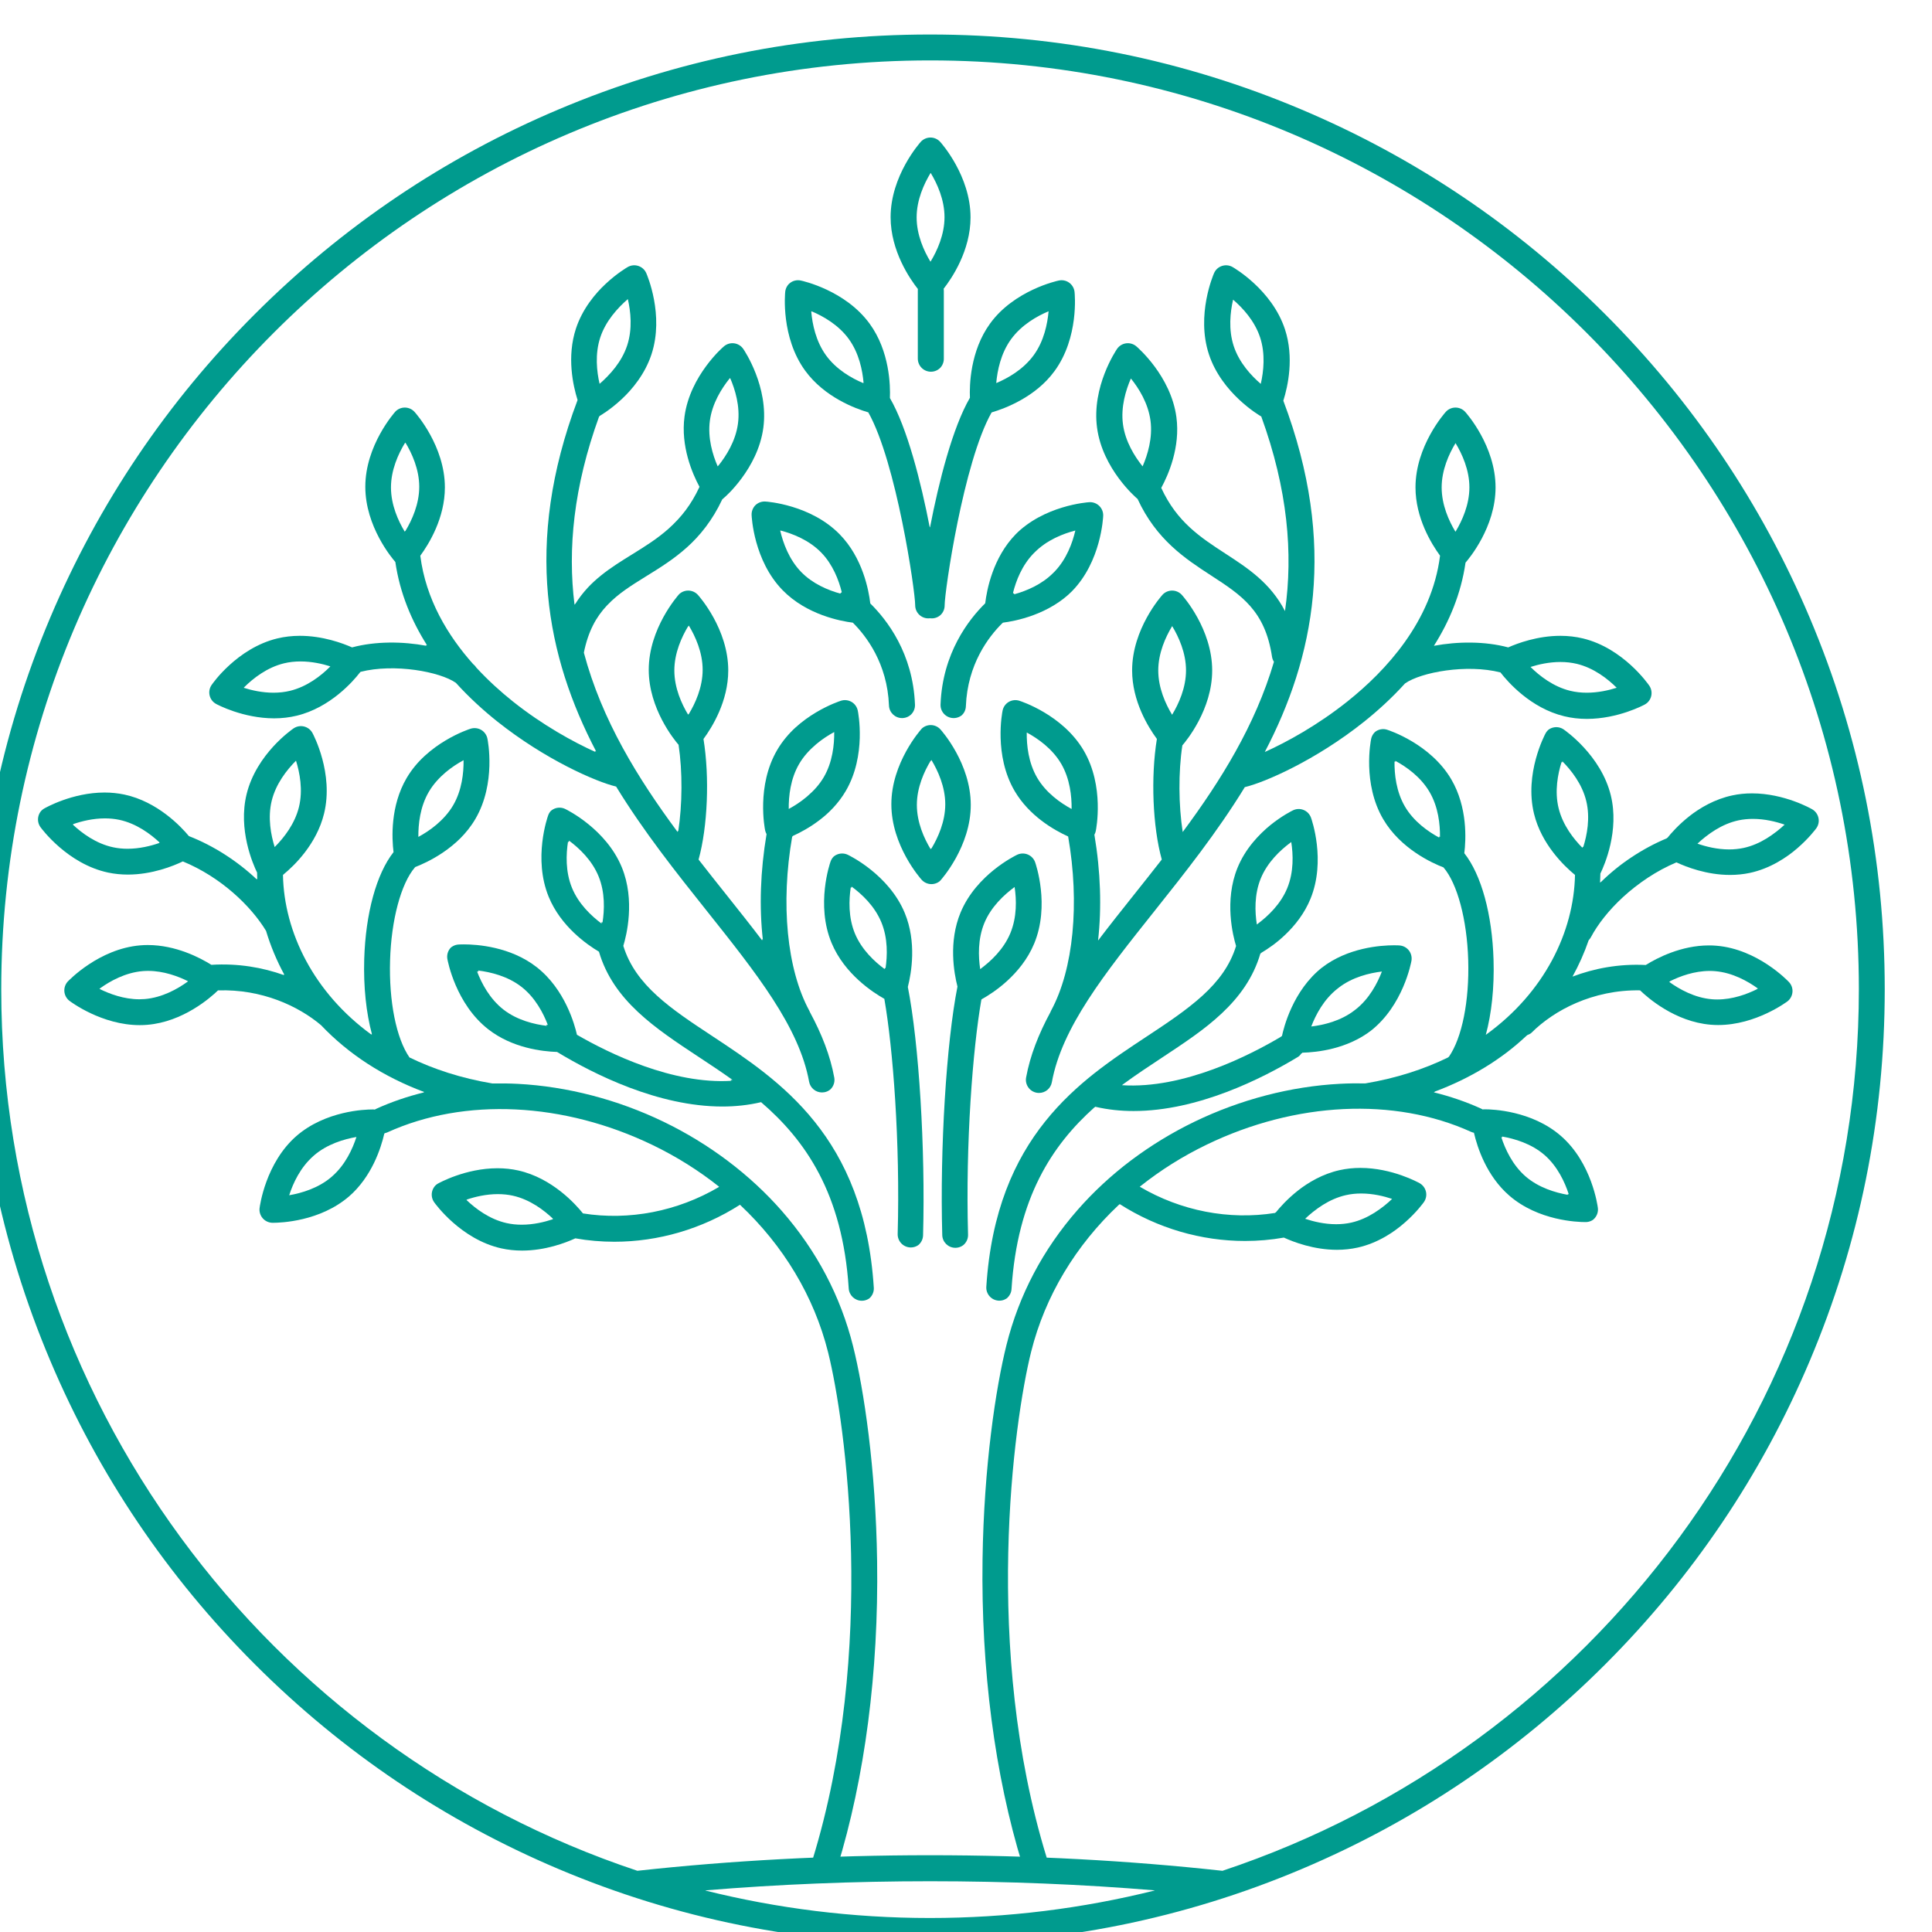
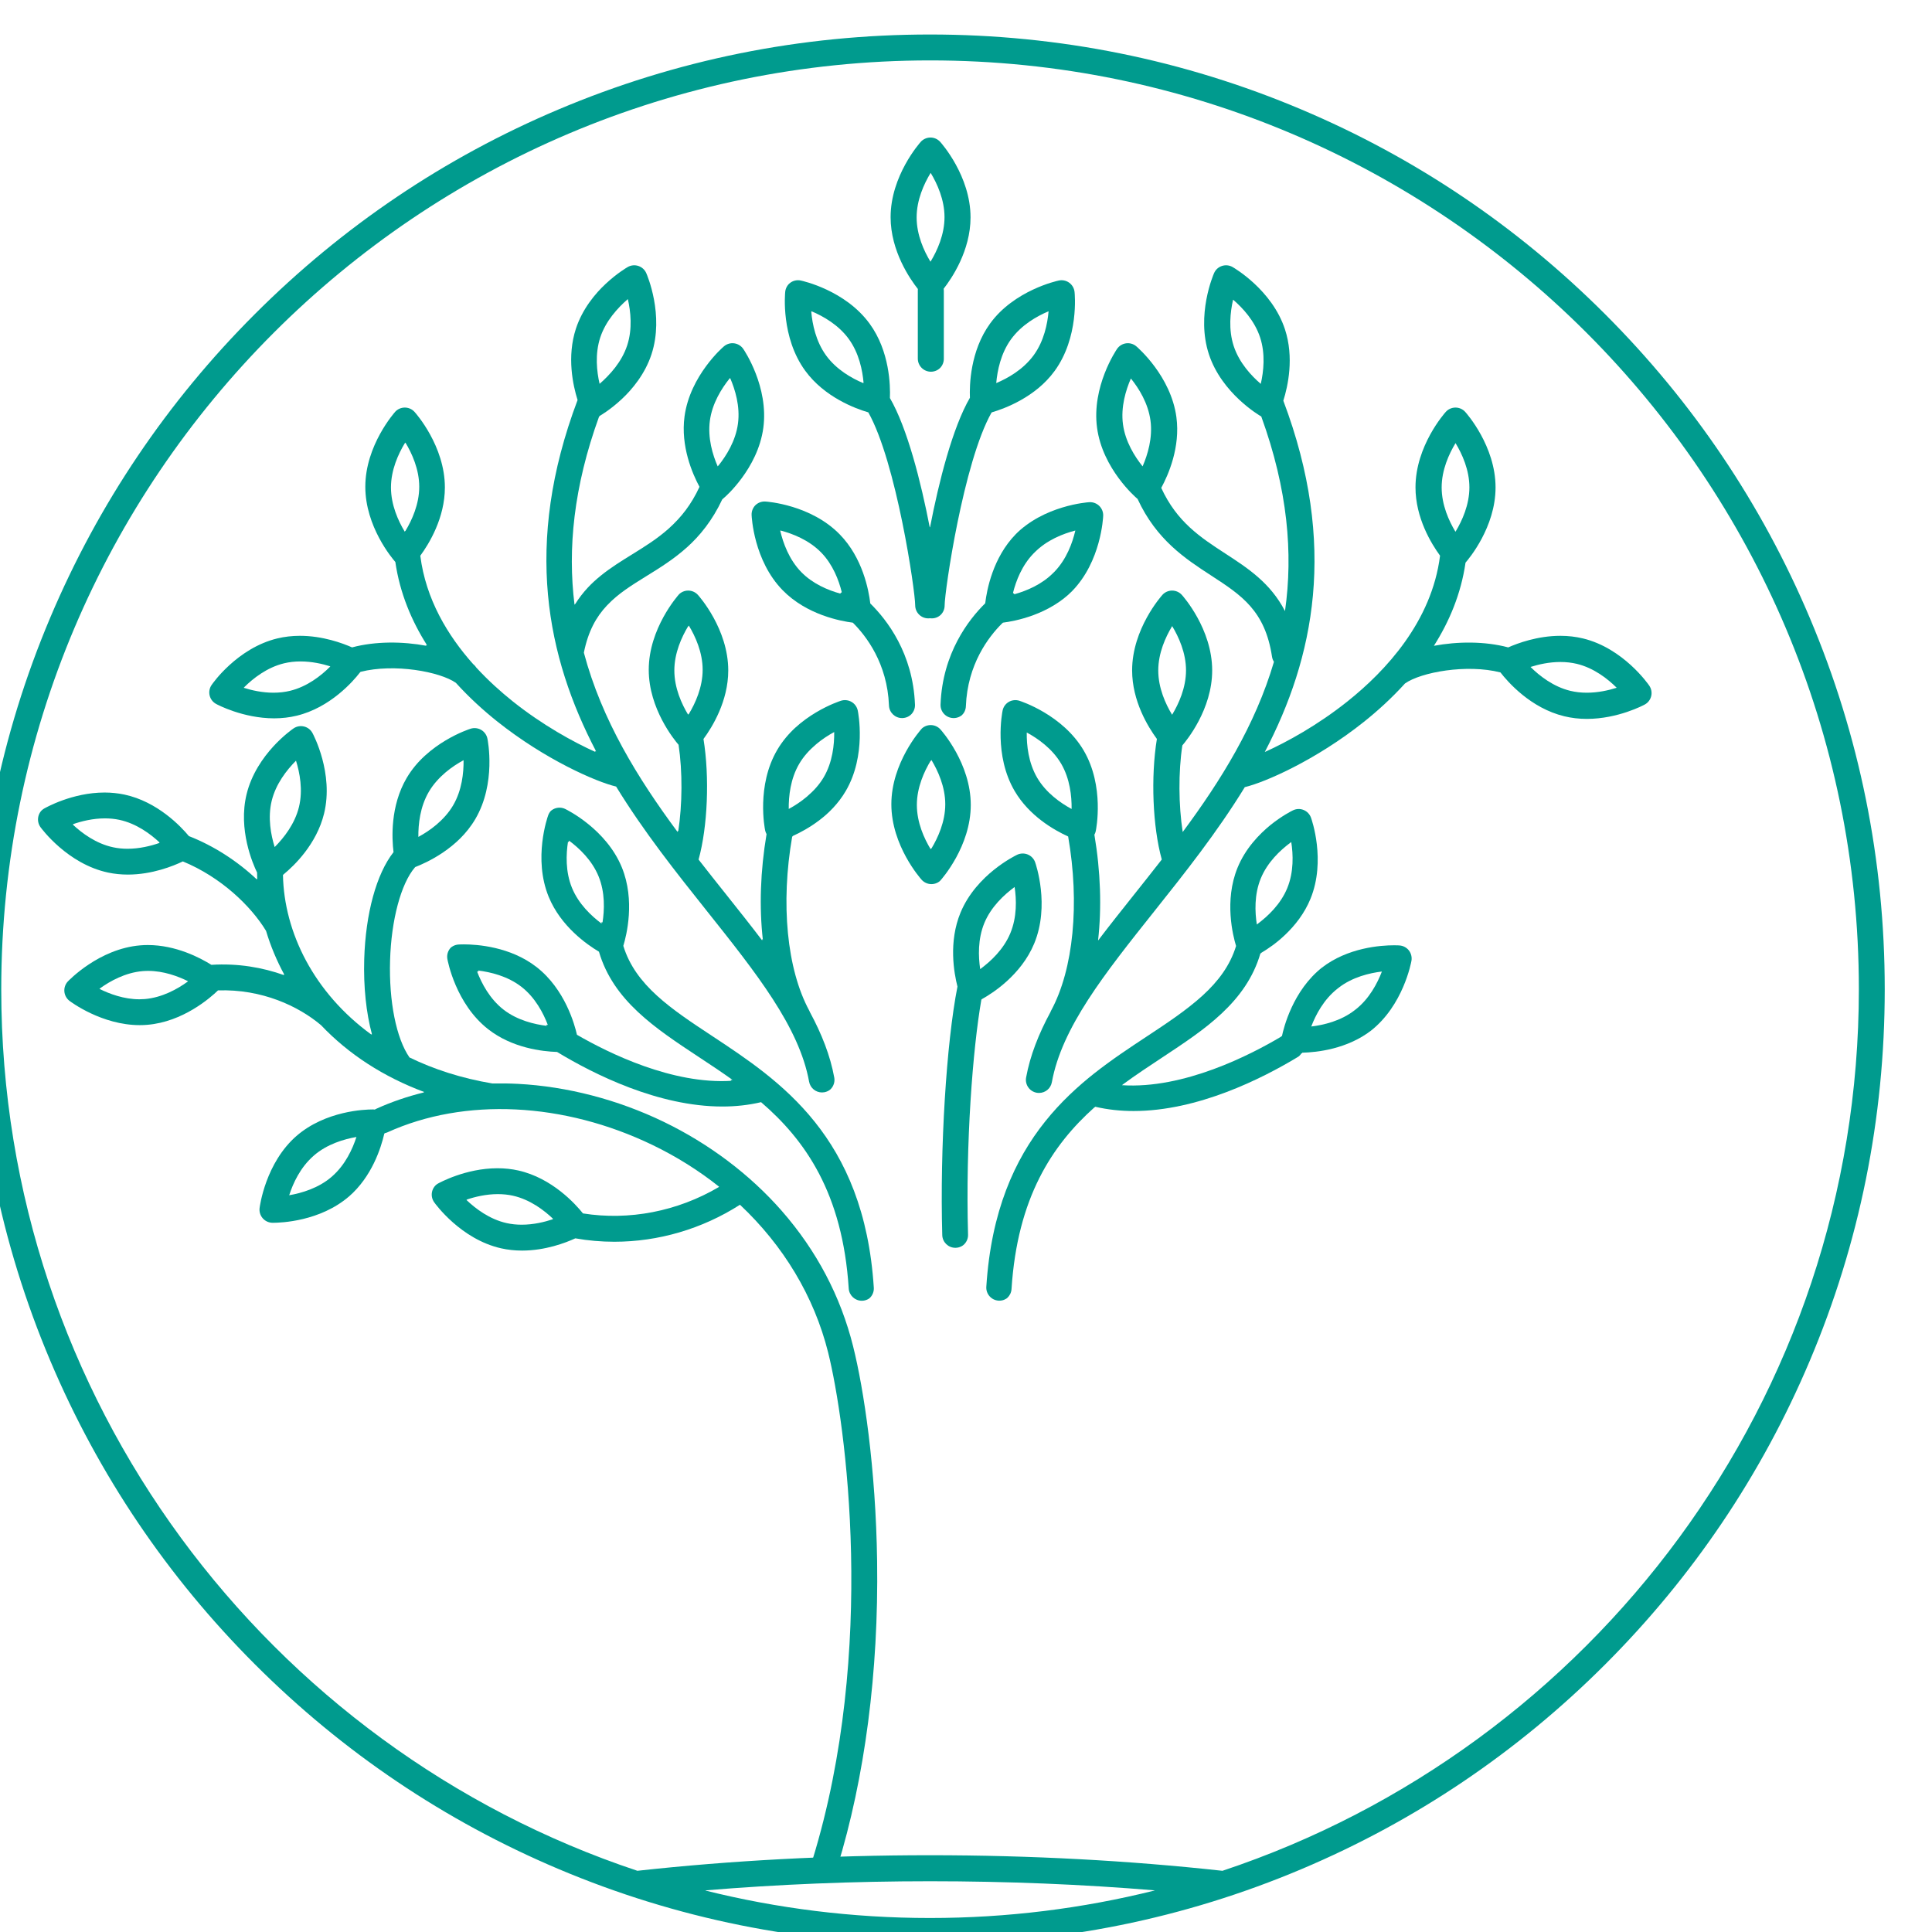
<svg xmlns="http://www.w3.org/2000/svg" xmlns:ns1="http://sodipodi.sourceforge.net/DTD/sodipodi-0.dtd" xmlns:ns2="http://www.inkscape.org/namespaces/inkscape" xmlns:ns3="http://www.openswatchbook.org/uri/2009/osb" xmlns:xlink="http://www.w3.org/1999/xlink" width="200" height="200" viewBox="0 0 52.917 52.917" version="1.1" id="svg5581" ns1:docname="logo.svg" ns2:version="0.92.4 (5da689c313, 2019-01-14)">
  <defs id="defs5575">
    <linearGradient id="linearGradient9265" ns3:paint="solid">
      <stop style="stop-color:#009b8e;stop-opacity:1;" offset="0" id="stop9263" />
    </linearGradient>
    <linearGradient id="linearGradient6937" ns3:paint="solid">
      <stop style="stop-color:#000000;stop-opacity:1;" offset="0" id="stop6935" />
    </linearGradient>
    <clipPath clipPathUnits="userSpaceOnUse" id="clipPath1177-1">
      <path d="m 30150.4,17826.5 c -646.1,70.9 -1327.8,107.9 -2025.9,107.9 -698.4,0 -1380.1,-36.9 -2026.3,-107.8 -2556.8,850.7 -4405.5,3265.9 -4405.5,6104.7 0,3546.4 2885.3,6431.8 6431.8,6431.8 3546.3,0 6431.6,-2885.4 6431.6,-6431.8 0,-2838.8 -1848.8,-5254 -4405.7,-6104.8 z M 26568.5,17690 c 503,41.8 1024.4,63.2 1556,63.2 531.2,0 1052.9,-21.4 1555.9,-63.2 -498.5,-124.3 -1019.7,-190.4 -1555.9,-190.4 -536.5,0 -1057.6,66.1 -1556,190.4 z m 7649,8815.3 c -333,787.5 -809.8,1494.7 -1417.1,2102 -607.3,607.3 -1314.4,1084.2 -2102,1417.1 -815.3,344.9 -1681.3,519.8 -2573.9,519.8 -892.8,0 -1758.9,-174.9 -2574.2,-519.8 -787.4,-332.9 -1494.6,-809.8 -2101.9,-1417.1 -607.3,-607.3 -1084.2,-1314.5 -1417.2,-2102 -344.8,-815.2 -519.7,-1681.3 -519.7,-2574 0,-892.7 174.9,-1758.8 519.7,-2574 333,-787.5 809.9,-1494.8 1417.2,-2102 607.3,-607.4 1314.5,-1084.2 2101.9,-1417.2 815.3,-344.8 1681.4,-519.6 2574.2,-519.6 892.6,0 1758.6,174.8 2573.9,519.6 787.6,333 1494.7,809.8 2102,1417.2 607.3,607.2 1084.1,1314.5 1417.1,2102 345,815.2 519.7,1681.3 519.7,2574 0,892.7 -174.7,1758.8 -519.7,2574 z" id="path1175-8" ns2:connector-curvature="0" />
    </clipPath>
    <clipPath clipPathUnits="userSpaceOnUse" id="clipPath1157-8">
      <path d="m 28128.2,29583.9 c 44.9,-74.4 95.7,-185.4 95.7,-306.4 0,-121.2 -50.9,-232.2 -95.9,-306.7 -45,74.1 -95.6,184.8 -95.6,306.7 0,121 50.8,232 95.8,306.4 z m -89.2,-813.5 V 28298 c 0,-50.2 40.7,-90.8 90.8,-90.8 50.3,0 90.9,40.6 90.9,90.8 v 472.4 l -1.1,13.2 c 55.4,70.8 186.1,262.9 186.1,493.9 0,286.9 -201.5,513.6 -210.1,523.1 -17.2,19.1 -41.7,30 -67.4,30 -25.6,0 -50.2,-10.9 -67.5,-30 -8.6,-9.5 -210.1,-236.2 -210.1,-523.1 0,-235.2 135.3,-429.7 188.9,-497.5 z" id="path1155-7" ns2:connector-curvature="0" />
    </clipPath>
    <clipPath clipPathUnits="userSpaceOnUse" id="clipPath1137-9">
      <path d="m 29129.9,27107.4 c -19.5,-84.4 -60.5,-199 -145.6,-286.4 -80.3,-82.2 -186.9,-125.9 -269.5,-148.9 l -10.4,9.1 c 20.7,82.8 61.7,190.6 142.7,273.7 84.5,86.7 198.7,130.7 282.8,152.5 z m -624.1,-503.9 c -114.7,-112.8 -295.8,-345.3 -309.4,-700.7 -2,-50.1 37.1,-92.4 87.2,-94.2 l 3.6,-0.1 c 48.6,0 88.9,38.3 90.7,87.4 11.2,291.5 158,481.9 250.3,573.4 82.5,10.4 319.7,54.1 486.1,224.9 200.3,205.3 214.3,508.2 214.8,521 1.1,25.8 -9,50.7 -27.3,68.7 -18.4,17.9 -43.5,27.2 -69.3,25.6 -12.7,-0.8 -315.2,-22.4 -515.5,-227.9 -158.2,-162.2 -200.2,-385.4 -211.2,-478.1 z" id="path1135-1" ns2:connector-curvature="0" />
    </clipPath>
    <clipPath clipPathUnits="userSpaceOnUse" id="clipPath1117-9">
      <path d="m 28500,24389.8 c 46.5,111.9 136.3,195 206.4,246.4 13.1,-85.6 17.3,-207.4 -29.5,-320 -46.4,-111.7 -135.7,-194.6 -205.9,-246.2 -13,86.1 -17.3,207.9 29,319.8 z m -20.7,-530.5 c 75.3,42.1 275.3,169.9 365.5,387.3 110.1,264.8 10.9,551.4 6.7,563.6 -8.6,24.2 -27,43.6 -50.9,53.5 -23.6,9.9 -50.5,9.2 -73.7,-1.7 -11.6,-5.6 -284.6,-137.7 -394.7,-402.6 -84.1,-202.4 -46,-417.3 -21.5,-512.9 -77,-389.2 -122.1,-1119.9 -105.3,-1720.4 1.2,-49.3 41.7,-88.3 90.7,-88.3 h 2.6 c 50.1,1.3 89.7,43.2 88.2,93.3 -17.7,635.1 32.5,1285.6 92.4,1628.2 z" id="path1115-7" ns2:connector-curvature="0" />
    </clipPath>
    <clipPath clipPathUnits="userSpaceOnUse" id="clipPath1097-1">
      <path d="m 23646,26183.4 c 35.8,8.7 74,13 113.8,13 78,0 150.9,-16.4 206.9,-34.1 -61.4,-61.1 -157.1,-136.4 -275.7,-165.1 -35.7,-8.6 -74,-13 -113.9,-13 -77.6,0 -150.5,16.3 -206.5,34.1 61.8,61.3 157.8,136.7 275.4,165.1 z m 840.2,1528.8 c 45,-74.4 95.9,-185.3 95.9,-306.3 0,-120.7 -50.6,-231.4 -95.6,-305.9 l -1,-0.1 c -44.7,74.1 -95.1,184.4 -95.1,306 0,121.1 50.9,231.9 95.8,306.3 z m 1353.6,732.1 c 37.8,114.9 120.9,204.5 186.8,261.1 19.4,-84.8 33.1,-206 -4.7,-321 -37.9,-114.9 -120.8,-204.4 -186.7,-261.1 -19.6,84.8 -33.2,206 4.6,321 z m 759.2,-575.9 c 16.1,119.9 81.3,223.1 135.7,290.9 34.6,-79.8 70.4,-196.5 54.3,-316.4 -16,-120.2 -81.4,-223.4 -135.9,-291.3 -34.7,79.3 -70.3,195.9 -54.1,316.8 z m -150.3,-1423.6 c 45,-74.4 95.8,-185.3 95.8,-306.3 0,-121.2 -50.9,-232.4 -96,-306.8 -44.8,74.2 -95.6,184.7 -95.6,306.8 0,121 50.9,231.9 95.8,306.3 z m 769,-952.9 c 61.2,104.3 161.3,174.3 237.7,215.7 1.1,-87 -11.2,-208.4 -72.5,-312.8 -61.2,-104.1 -160.9,-174 -237.3,-215.4 l -0.5,0.2 c -1,86.9 11.4,208.1 72.6,312.3 z M 23176,25902 c 7.4,-4.2 185.7,-99.4 401.1,-99.5 54.3,0 106.9,6.1 156.6,18.2 232.4,56.1 391.3,238.3 441.8,303.6 234.4,59.7 550.2,1.2 660.2,-76 93.7,-103.5 192.6,-192.5 285.6,-266.6 332.7,-265.1 685.8,-419 824.1,-451.7 192.4,-314.2 417.8,-597.2 627.3,-860.3 343.4,-431.3 639.9,-803.8 708.8,-1183.1 8.1,-43.8 46.2,-74.5 89.3,-74.5 5.5,0 10.9,0.4 16.4,1.4 49.4,9 82.1,56.2 73.1,105.6 -27.6,152 -87.1,302 -167.8,451.7 l -5.2,11.5 c -155.5,287 -199,742.1 -118.3,1205.7 98.4,44.7 269.3,142.2 370.6,314.9 145.2,247.3 86.2,544.8 83.6,557.4 -5.2,25.2 -20.7,47.1 -42.9,60.1 -22.3,12.9 -48.9,16 -73.4,8.2 -12.2,-3.9 -300.7,-97.3 -446,-344.7 -145.3,-247.5 -86.3,-544.9 -83.7,-557.5 1.9,-9.1 5.3,-17.8 9.8,-25.7 -43.2,-255.8 -51.1,-505.9 -25.5,-732.6 -78.8,103.8 -162.1,208.6 -246.6,314.7 -64.3,80.7 -129.5,162.5 -194.2,245.8 63.1,227.8 76.8,571.3 34,835.1 60.8,82.5 171.5,262 171.5,474.8 0,286.8 -201.5,513.5 -210,523 -17.3,19.1 -41.8,30 -67.5,30 -25.7,0 -50.2,-10.9 -67.5,-30 -8.4,-9.5 -210,-236.2 -210,-523 0,-270.3 178.7,-487.1 206.6,-519.2 27.9,-184.8 26.2,-414 -2.4,-599.6 -275,371.1 -524.6,774.4 -649.1,1241.8 59.7,297.1 223.2,398.3 428.5,525.5 184.7,114.3 392.5,243 529.9,536 l 6.7,5.2 c 9.9,8.4 239.6,206.2 277.8,490.6 38,284.3 -131.7,535.7 -138.9,546.2 -14.5,21.2 -37.4,35.4 -62.8,38.8 -25.6,3.4 -51.3,-4.1 -70.9,-20.8 -9.8,-8.3 -239.5,-206.2 -277.7,-490.6 -27.5,-206.1 54,-394.9 103.7,-487.1 -114.3,-247.6 -284,-352.9 -463.3,-463.9 -145.3,-89.9 -293.7,-181.8 -397.7,-348.3 -48.1,386.5 -6.8,816 170.1,1303.5 13.9,7.8 273.7,159.9 362.9,431 89.5,272.5 -31.1,550.8 -36.2,562.5 -10.4,23.6 -30.3,41.5 -54.7,49.5 -24.4,8.2 -51.1,5.4 -73.4,-7.3 -11.2,-6.4 -273.4,-158.8 -363.2,-431.2 -64.1,-195.5 -20.4,-393.7 11.4,-494.7 -377.6,-1000.4 -211.8,-1782.5 128.4,-2432.8 -152.2,68.4 -366.1,185.8 -572.5,350.2 -82.3,65.7 -169.8,144.1 -253.1,234.5 -5.2,8.2 -11.5,15.6 -19.3,22.1 l -2.4,1.9 c -175.8,197.2 -328.2,449.4 -366,750.6 61,83.3 170.2,261.7 170.2,473 0,286.8 -201.4,513.5 -210.1,523 -17.2,19.1 -41.7,30 -67.5,30 -25.7,0 -50.2,-10.9 -67.4,-30 -8.6,-9.5 -210.1,-236.2 -210.1,-523 0,-275.2 185.3,-494.9 208,-520.8 31.3,-216.4 112.9,-408.8 219,-576 -163.3,30.6 -352.6,32.4 -514.6,-11.1 -65.3,28.9 -203.2,80.2 -361.3,80.2 -54.1,0 -106.8,-6.1 -156.5,-18.1 -278.9,-67.4 -451.8,-316.4 -459.1,-327 -14.5,-21.2 -19.4,-47.7 -13.3,-72.7 6,-25 22.4,-46.1 45.1,-58.4 z" id="path1095-4" ns2:connector-curvature="0" />
    </clipPath>
    <clipPath clipPathUnits="userSpaceOnUse" id="clipPath1077-6">
      <path d="m 25643.8,24633.2 c -45.8,112 -40.7,234 -27.3,319.8 69.8,-51.8 158.9,-135.2 204.6,-247.3 45.9,-112 40.7,-234 27.3,-319.9 -69.8,51.9 -158.8,135.3 -204.6,247.4 z m -474.5,-843.3 c -95.5,74.4 -151.7,182.7 -182.7,263.8 85.1,-10.3 205,-38.4 300.5,-112.9 95.5,-74.2 151.6,-182.5 182.7,-263.8 -85,10.4 -205,38.3 -300.5,112.9 z m 509.1,-174.6 c -15.5,69.3 -82.5,315.3 -279.6,468.9 -181.7,141.7 -412.9,157.1 -503.7,157.1 -22.5,0 -36.4,-0.9 -37.9,-1.1 -25.7,-1.8 -49.3,-14.5 -65.2,-34.8 -15.7,-20.2 -22.3,-46.2 -17.8,-71.7 2.3,-12.6 57.2,-310.8 283.4,-487.1 165.4,-129.1 371.9,-153.4 476.1,-156.7 l 2,-1.3 c 252.2,-152.5 698,-376.5 1142.5,-376.5 89.9,0 179.8,9.3 268,30.2 306.2,-263.5 564.5,-631.3 606.7,-1289.9 3.1,-48 42.9,-85 90.6,-85 l 5.7,0.2 c 50.3,3.2 88.2,46.4 85,96.4 -67.2,1048.3 -650.4,1433.3 -1119.2,1742.7 -283.6,187.1 -532.1,351 -615.5,624.4 21.7,71.1 83.3,314.7 -10.2,543.4 -108.6,265.5 -380.7,399.1 -392.3,404.6 -23.2,11.2 -50,12 -73.9,2.3 -23.8,-9.7 -42.4,-29.2 -51,-53.3 -4.4,-12 -105.1,-298.1 3.5,-563.7 83.6,-204.6 264.2,-330.6 348.1,-380.4 99.4,-338.4 387.7,-528.7 691.1,-729.1 77.1,-50.7 155.8,-102.7 233.7,-158.4 -408.3,-25.5 -847.8,190.2 -1070.1,318.8 z" id="path1075-5" ns2:connector-curvature="0" />
    </clipPath>
    <clipPath clipPathUnits="userSpaceOnUse" id="clipPath1057-2">
      <path d="m 25298.7,22302.5 c -36.6,0 -71.9,3.7 -105.1,11.2 -118.1,26.4 -215.2,100.3 -277.9,160.4 57.9,19.5 134,37.7 214.8,37.7 36.6,0 71.9,-3.7 105.1,-11.1 118.1,-26.5 215.2,-100.5 278,-160.6 -57.8,-19.3 -133.9,-37.6 -214.9,-37.6 z m -1316.1,332.1 c -91.1,-79.1 -208.8,-113.4 -294.5,-128.2 26.6,82.4 76.9,193.1 169.1,273.1 90.9,78.8 208.4,113.2 294.1,128 -26.8,-82.7 -77.4,-193.7 -168.7,-272.9 z m -1295,1230.7 c -12.1,-1 -24.5,-1.5 -36.9,-1.5 -107.1,0 -206.8,37.2 -276.8,71.9 70.2,50.8 176.3,110.4 298,120.6 12,1 24.4,1.4 36.9,1.4 106.8,0 206.5,-37 276.3,-71.6 -70.5,-51.1 -176.9,-110.8 -297.5,-120.8 z m 879.5,1373.1 c 28.7,117.6 104.3,213.4 165.6,275.1 26,-83 49.2,-202.9 20.6,-320.5 -28.7,-117.5 -104.3,-213.3 -165.7,-275 -25.9,83.1 -49.2,202.8 -20.5,320.4 z m -998.7,-332.1 v 0 c -34.5,0 -68,3.4 -99.4,10.1 -118.4,25.1 -216.4,98.1 -279.8,157.6 59,20.5 137.1,39.9 220.3,39.9 34.5,0 68,-3.4 99.4,-10 118.4,-25.2 216.4,-98.1 279.8,-157.6 -59,-20.5 -137.1,-40 -220.3,-40 z m 2087.2,394.8 c 61.2,104.4 161.2,174.3 237.6,215.8 1.2,-87 -11.2,-208.5 -72.4,-312.8 -61.3,-104.4 -161.3,-174.3 -237.9,-215.7 -1,86.9 11.3,208.4 72.7,312.7 z m 2938.5,-3841.2 c -86.7,347 -253,662.7 -494.1,938.2 -220.4,251.7 -503.4,465 -818.4,617.2 -318.7,153.8 -667.8,244.7 -1009.4,262.7 -59.2,3.1 -117.9,3.8 -176.1,2.6 -215.2,36.1 -407,98.5 -574.7,180.4 -91.5,131.8 -142.9,387.6 -134.5,672.2 8.3,280.5 75.6,531.7 171.7,643.7 76.9,29.6 297.7,128.8 418.9,335.2 145.2,247.4 86.3,544.9 83.5,557.4 -5.1,25.2 -20.7,47 -42.9,60 -22.1,13 -48.8,16 -73.3,8.3 -12.3,-3.8 -300.7,-97.4 -446,-344.7 -113.9,-194.2 -102.3,-419 -90.6,-512.9 -118.2,-150.2 -193.5,-423.8 -203,-741.7 -5.6,-191.9 13.6,-371.4 53.7,-520.4 -399.9,290.5 -606,709.2 -613.9,1106.5 76.8,63.2 233.3,213.5 284.8,425.5 67.9,278.7 -74.2,546.6 -80.4,557.9 -12.2,22.7 -33.3,39 -58.3,45.1 -25,6.1 -51.4,1.3 -72.7,-13.2 -10.6,-7.3 -260,-179.8 -327.8,-458.5 -59.6,-244.7 42.5,-480.9 72.6,-542.7 0.1,-15.2 0.4,-30.1 1.1,-45.2 -134.8,127.2 -298.9,233.4 -470.8,300.4 -55.8,67.1 -217.6,238.9 -446.8,287.7 -43.9,9.3 -90,14.1 -137.2,14.1 -224.2,0 -410.3,-106.2 -418.1,-110.7 -22.3,-12.8 -38.1,-34.5 -43.4,-59.6 -5.4,-25.3 0.2,-51.5 15.3,-72.4 7.6,-10.3 187.3,-254.5 467.9,-314.3 43.8,-9.3 90,-14 137.1,-14 h 0.1 c 168,0 314.6,59.5 380.7,91.2 264.7,-109 472.1,-309.5 576.2,-481 31.1,-104.1 73.7,-206.2 126.7,-303.7 -147.8,52.8 -317.9,82.8 -502.7,71.2 -78,48.8 -246,137.1 -440.5,137.1 -17.5,0 -34.9,-0.8 -52,-2.2 -285.9,-23.7 -495.1,-243.1 -504,-252.4 -17.6,-18.9 -26.3,-44.2 -24.2,-69.8 2.1,-25.6 15,-49.2 35.4,-64.8 8.9,-6.8 223.9,-168.2 486.7,-168.2 17.4,0 34.9,0.7 52,2.2 247.7,20.4 437.7,187.8 489.8,238.4 304.4,10.3 557.9,-109.3 713.8,-241 191.6,-201.9 433.1,-357.8 714.8,-462.9 -115.1,-28.4 -225.6,-66.1 -329.4,-113.4 l -10.5,-5.6 -10.4,0.9 h -4.8 c -52.7,0 -325.9,-8.9 -527.9,-184.1 -216.7,-187.9 -256,-488.7 -257.5,-501.3 -3.2,-25.5 4.7,-51.1 21.5,-70.5 16.8,-19.5 41.2,-30.8 66.8,-31.5 h 4.9 c 52.6,0 326,8.9 528,184.1 158.5,137.4 222,335.1 245.3,436.3 6.6,1.4 13.2,3.3 19.6,6.3 533.5,242.2 1219.7,209.2 1836,-88.4 167.1,-80.7 321.2,-177.9 460.5,-288.7 -286.3,-168.3 -620.4,-233 -940.2,-182.3 -50.9,63.5 -213.2,244.8 -447.8,297.4 -46,10.3 -94.8,15.5 -144.7,15.5 -220.8,0 -403.9,-101.8 -411.6,-106 -22.4,-12.7 -38.3,-34.2 -44,-59.3 -5.6,-25.1 -0.3,-51.5 14.6,-72.5 7.3,-10.4 184.4,-256.6 464.4,-319.4 46.1,-10.3 94.9,-15.5 144.8,-15.5 160.5,0 300.9,53.7 368.6,84.8 89.3,-15.8 179.6,-23.6 269.9,-23.6 303.5,0 607.1,87.8 870.3,256.2 300.1,-282 513.2,-634 610.3,-1022.3 121.3,-485.5 338.5,-2062.6 -107.6,-3512.9 -14.9,-48.1 12,-98.9 60,-113.6 8.9,-2.8 18,-4.1 26.7,-4.1 38.9,0 74.8,25.1 86.8,64.2 191.9,623.3 287.5,1357.1 276.6,2122.3 -9.1,643.4 -91.8,1190.6 -166.2,1488.1 z" id="path1055-2" ns2:connector-curvature="0" />
    </clipPath>
    <clipPath clipPathUnits="userSpaceOnUse" id="clipPath1037-3">
      <path d="m 33762.9,24913.5 c -31.4,-6.7 -64.7,-10.1 -99.1,-10.1 -83,0 -160.8,19.5 -219.6,39.9 63.2,59.3 161,132 278.9,157.1 31.3,6.6 64.7,10 99,10 83.1,0 160.9,-19.4 219.8,-39.8 -63.3,-59.4 -160.9,-132 -279,-157.1 z m -239,-856.1 c 12.4,0 24.7,-0.5 36.7,-1.6 120.3,-9.9 226.4,-69.5 296.6,-120.3 -69.6,-34.7 -168.9,-71.5 -275.5,-71.5 -12.4,0 -24.8,0.5 -36.8,1.5 -120.4,9.9 -226.5,69.8 -296.9,120.6 69.4,34.6 168.5,71.3 275.9,71.3 z m -1041.5,1131.9 c -28.5,117.2 -5.4,236.6 20.6,319.4 61.2,-61.6 136.6,-157 165.1,-274.2 28.6,-117.5 5.4,-237 -20.8,-319.8 -60.8,61.2 -136.1,156.4 -164.9,274.6 z m -103.5,-2406.4 c 91,-79.2 141.5,-189.8 168.1,-272.2 -85.3,14.9 -202.4,49.1 -293.3,127.7 -91,79.1 -141.4,189.8 -168.1,272.2 85.5,-14.8 202.5,-49.1 293.3,-127.7 z m -1374.2,-278 c 32.9,7.5 68.2,11.2 104.6,11.2 80.9,0 156.7,-18.2 214.4,-37.5 -62.7,-60.1 -159.6,-133.7 -277.3,-160.1 -33.1,-7.4 -68.3,-11.1 -104.8,-11.1 -80.9,0 -156.9,18.2 -214.6,37.6 62.2,59.8 159,133.4 277.7,159.9 z m 413.5,2695.4 c -61.2,104.1 -73.5,225.5 -72.3,312.1 76,-41 175.4,-110.5 236.9,-215.4 61.1,-104.1 73.4,-225.2 72.4,-311.7 -76.4,41.2 -175.9,110.9 -237,215 z m 2864.1,-78.5 c -5.3,25.1 -21.1,46.6 -43.3,59.5 -7.7,4.5 -193.2,110.2 -416.9,110.2 -46.9,0 -93,-4.6 -136.6,-13.9 -242.6,-51.7 -409.5,-241.4 -454.6,-297.8 -169.5,-70.5 -330.4,-178.7 -461.2,-306.7 1.1,21.1 1.9,42.2 2.1,63.1 29.8,61.7 131.7,297.2 72.3,541.2 -67.7,277.8 -316.3,449.8 -326.8,457.1 -21.2,14.5 -47.5,19.2 -72.6,13.1 -24.9,-6.1 -46,-22.3 -58.3,-44.9 -6,-11.3 -147.7,-278.4 -80,-556.4 51.4,-211.1 207.4,-361.1 283.9,-424.1 -7.8,-396.2 -213.2,-813.6 -612.1,-1103.1 40.1,148.6 59.3,327.4 53.6,518.8 -9.4,317 -84.5,589.8 -202.4,739.4 11.6,93.7 23.3,317.9 -90.3,511.4 -144.7,246.7 -432.4,339.9 -444.6,343.7 -24.4,7.8 -51,4.7 -73,-8.2 -22.2,-13 -37.8,-34.8 -43,-59.9 -2.6,-12.5 -61.4,-309 83.5,-555.8 120.7,-205.7 340.7,-304.7 417.5,-334.1 96,-111.6 163,-362.2 171.2,-641.8 8.4,-283.7 -42.9,-538.7 -134.1,-670.2 -167.2,-81.7 -358.3,-143.8 -572.8,-179.8 -58.1,1.2 -116.8,0.5 -175.7,-2.6 -340.7,-18 -688.7,-108.6 -1006.5,-262.1 -314,-151.6 -596.1,-364.3 -815.9,-615.3 -240.3,-274.5 -406.1,-589.2 -492.6,-935.3 -74.2,-296.6 -156.6,-842.2 -165.8,-1483.7 -10.8,-762.8 84.6,-1494.5 275.8,-2116 12,-38.9 47.9,-63.9 86.6,-63.9 8.8,0 17.8,1.3 26.6,4.1 47.8,14.6 74.7,65.3 60,113.2 -444.8,1445.9 -228.4,3018.4 -107.5,3502.4 96.8,387.1 309.3,738.1 608.6,1019.2 262.4,-167.8 565,-255.3 867.5,-255.3 90.2,0 180.2,7.7 269.2,23.4 67.6,-30.9 207.6,-84.6 367.5,-84.6 49.9,0 98.4,5.4 144.4,15.6 279.2,62.5 455.7,308 463.1,318.5 14.8,20.8 20.2,47.2 14.5,72.1 -5.6,25.1 -21.6,46.6 -44,59.2 -7.6,4.2 -190,105.7 -410.3,105.7 -49.7,0 -98.2,-5.2 -144.3,-15.5 -233.8,-52.4 -395.6,-233.1 -446.4,-296.4 -318.9,-50.6 -651.9,13.8 -937.3,181.7 138.7,110.5 292.5,207.4 459.1,287.8 614.3,296.6 1298.5,329.6 1830.4,88.1 6.5,-2.9 13,-4.8 19.6,-6.2 23.4,-100.9 86.7,-298 244.7,-435.1 201.2,-174.6 473.8,-183.4 526.3,-183.4 h 4.9 c 25.6,0.6 49.8,12 66.5,31.3 16.8,19.4 24.7,44.9 21.5,70.4 -1.5,12.6 -40.7,312.4 -256.8,499.8 -201.4,174.6 -473.7,183.5 -526.3,183.5 h -4.8 l -10.3,-0.9 -10.3,5.6 c -103.7,47 -213.8,84.8 -328.5,113.1 248.2,92.4 465.2,224.7 644,393 13.3,4.4 25.7,11.7 36.3,22.2 144.9,145.3 413.2,292.3 743.5,286.8 51.4,-50 241.2,-217.5 488.9,-238 16.9,-1.5 34.4,-2.2 51.7,-2.2 262.1,0 476.2,160.9 485.3,167.8 20.3,15.5 33.2,39 35.3,64.6 2.2,25.5 -6.7,50.7 -24.3,69.4 -8.7,9.3 -217.3,228.2 -502.4,251.8 -17,1.4 -34.4,2.1 -51.7,2.1 -192.7,0 -359.4,-86.9 -437.8,-135.7 -187.3,9.4 -359,-24.1 -507.3,-80.3 44.8,81.2 82.2,165.5 111.9,251.7 5.8,6.1 10.9,13 15.2,20.8 93.4,176.5 307.5,396.2 586.8,514.3 69.6,-32.4 210.5,-87 371.1,-87 47.1,0 93.1,4.7 136.7,13.9 279.9,59.7 459.1,303.2 466.6,313.4 15.1,20.9 20.6,47.1 15.2,72.2 z" id="path1035-9" ns2:connector-curvature="0" />
    </clipPath>
    <clipPath clipPathUnits="userSpaceOnUse" id="clipPath1017-6">
      <path d="m 29514.3,28159.6 c 54.4,-67.4 119.3,-170.4 135.5,-291.2 16,-120.1 -19.7,-236.7 -54.3,-316.4 -54.4,67.7 -119.6,171 -135.7,290.9 -16.1,120.1 19.8,237 54.5,316.7 z m 712.6,224.8 c -37.8,115 -24.1,236.3 -4.7,321 66,-56.7 149,-146.2 186.7,-261.1 37.8,-115 24.3,-236.2 4.9,-321 -66.1,56.7 -149,146.2 -186.9,261.1 z m 1535.6,-672.2 c 45,-74.4 95.8,-185.3 95.8,-306.3 0,-120.8 -50.6,-231.5 -95.4,-306 l -1.2,0.1 c -44.7,74.1 -94.9,184.4 -94.9,305.9 0,121.1 50.7,231.9 95.7,306.3 z m 726.4,-1515.8 c 39.9,0 78.2,-4.3 113.9,-13 117.7,-28.4 213.6,-103.8 275.4,-165.1 -56,-17.8 -128.9,-34.1 -206.5,-34.1 -39.8,0 -78.2,4.4 -113.9,13 -117.6,28.5 -213.6,104 -275.3,165.1 56,17.8 128.8,34.1 206.4,34.1 z m -3623,-801.6 c -61.3,104.6 -73.6,226.2 -72.5,313.2 76.2,-41.2 176,-110.9 237.8,-216.1 61.1,-104.2 73.5,-225.4 72.5,-312.3 l -0.4,-0.2 c -76.5,41.4 -176.2,111.3 -237.4,215.4 z m 934.2,1050 c 44.9,-74.4 95.8,-185.3 95.8,-306.3 0,-121.2 -51.1,-232.4 -96,-306.8 -44.9,74.2 -95.7,184.7 -95.7,306.8 0,121 51,231.9 95.9,306.3 z m -242.7,883.4 2.7,-2.1 c 131,-284.2 331.5,-414.8 510.1,-531 208.5,-135.5 373.3,-242.7 421.3,-562.1 2,-12.9 6.7,-24.9 13.3,-35.2 -129.6,-440.4 -369,-823.8 -631.4,-1178.2 -28.6,185.6 -30.4,414.9 -2.4,599.7 27.7,32 206.6,248.8 206.6,519.2 0,286.8 -201.4,513.5 -210,523 -17.3,19.1 -41.8,30 -67.5,30 -25.7,0 -50.3,-10.9 -67.5,-30 -8.5,-9.5 -210,-236.2 -210,-523 0,-212.8 110.7,-392.3 171.4,-474.8 -42.7,-263.8 -29.1,-607.3 34.1,-835.1 -64.8,-83.3 -129.9,-165.1 -194.2,-245.8 -84.5,-106.1 -167.8,-210.8 -246.6,-314.7 25.7,226.7 17.7,476.8 -25.4,732.6 4.4,7.9 7.8,16.6 9.6,25.7 2.6,12.6 61.7,310 -83.6,557.5 -145.3,247.4 -433.8,340.8 -446,344.7 -24.5,7.8 -51.1,4.7 -73.4,-8.2 -22,-13 -37.7,-34.9 -42.9,-60.1 -2.6,-12.6 -61.6,-310.1 83.6,-557.4 101.3,-172.7 272.2,-270.2 370.5,-314.9 80.7,-463.6 37.2,-918.7 -118.1,-1205.7 l -5.2,-11.4 c -80.7,-149.8 -140.3,-299.8 -167.9,-451.8 -9,-49.4 23.7,-96.6 73.1,-105.6 5.5,-1 10.9,-1.4 16.4,-1.4 43.1,0 81.4,30.7 89.3,74.5 68.9,379.3 365.4,751.8 708.8,1183.1 209.5,263.1 434.8,546.1 627.3,860.3 138.4,32.7 491.4,186.6 824.1,451.7 93,74.1 191.8,163.1 285.6,266.6 110,77.2 425.8,135.7 660.2,76 50.6,-65.3 209.4,-247.5 441.9,-303.6 49.6,-12.1 102.3,-18.2 156.5,-18.2 215.4,0 393.7,95.3 401.2,99.5 22.6,12.3 39,33.4 45,58.4 6.1,25 1.2,51.5 -13.3,72.7 -7.3,10.6 -180.2,259.6 -459.1,327 -49.7,12 -102.3,18.1 -156.6,18.1 -157.9,0 -295.9,-51.3 -361.2,-80.2 -162.1,43.5 -351.4,41.6 -514.6,11 106.1,167.2 187.8,359.5 219,576.1 22.6,25.9 207.9,245.6 207.9,520.8 0,286.8 -201.4,513.5 -210,523 -17.2,19.1 -41.7,30 -67.5,30 -25.7,0 -50.3,-10.9 -67.4,-30 -8.6,-9.5 -210.1,-236.2 -210.1,-523 0,-211.3 109.2,-389.7 170.2,-473 -57.1,-455 -375.6,-797.6 -640.9,-1009.1 -206.3,-164.4 -420.1,-281.8 -572.4,-350.2 340.2,650.3 506,1432.4 128.4,2432.8 31.8,101 75.5,299.2 11.2,494.7 -89.6,272.4 -351.8,424.8 -362.9,431.2 -22.3,12.7 -49.1,15.5 -73.5,7.3 -24.5,-8 -44.3,-25.9 -54.7,-49.5 -5.2,-11.7 -125.7,-290 -36.1,-562.5 89.3,-271.1 348.9,-423.2 362.8,-431 183.5,-505.6 221,-948.9 164.4,-1346.6 -100.2,194.4 -258,297.2 -412.2,397.5 -172.2,112 -335.7,218.4 -444.5,455.1 49.6,91.3 133,281.7 105,489.8 -38.1,284.4 -267.9,482.3 -277.6,490.6 -19.5,16.7 -45.3,24.2 -70.9,20.8 -25.4,-3.4 -48.3,-17.6 -62.9,-38.8 -7.1,-10.5 -176.8,-261.9 -138.6,-546.2 38,-284.4 267.8,-482.2 277.6,-490.6 z" id="path1015-8" ns2:connector-curvature="0" />
    </clipPath>
    <clipPath clipPathUnits="userSpaceOnUse" id="clipPath997-0">
      <path d="m 27560.6,28434.3 c 71.4,-98 95.4,-217.8 102.8,-304.4 -79.9,33.5 -186,93.1 -257.8,191.8 -71.2,97.8 -95.4,217.5 -102.7,304.1 80.2,-33.8 186.5,-93.6 257.7,-191.5 z m 1126.2,0 c 71.1,97.9 177.6,157.8 257.8,191.5 -7.5,-86.6 -31.7,-206.3 -102.9,-304.1 -71.2,-97.9 -177.5,-157.7 -257.7,-191.5 7.5,86.7 31.6,206.3 102.8,304.1 z m -990.7,-508.6 c 194.1,-344.2 324.7,-1235.7 324.7,-1335.9 0,-50.1 40.7,-90.8 90.8,-90.8 l 12.1,0.8 12,-0.8 c 50.2,0 91,40.7 91,90.8 0,100.2 130.4,991.7 324.5,1335.9 88.8,26 303.4,104.7 437.5,289 168.8,232 139.2,533.8 137.8,546.6 -2.7,25.5 -16.1,48.8 -36.9,64 -20.7,15.1 -47.1,20.7 -72.2,15.4 -12.6,-2.7 -308.8,-67.4 -477.6,-299.5 -138.8,-190.8 -143.4,-428.9 -139.9,-514.3 -120.3,-207.2 -215.1,-580.9 -276.2,-896.9 -61.2,316 -155.8,689.7 -276.2,896.9 3.5,85.4 -1.1,323.5 -140,514.3 -168.7,232.1 -464.9,296.8 -477.5,299.5 -25.2,5.3 -51.4,-0.3 -72.1,-15.4 -20.8,-15.2 -34.3,-38.5 -37.1,-64 -1.3,-12.8 -30.8,-314.6 137.9,-546.6 134.2,-184.3 348.6,-263 437.4,-289 z" id="path995-5" ns2:connector-curvature="0" />
    </clipPath>
    <clipPath clipPathUnits="userSpaceOnUse" id="clipPath977-3">
      <path d="m 27370.1,26954.8 c 80.5,-82.6 121.5,-190.8 142.2,-274.1 l -9.9,-8.6 c -82.6,22.9 -189.3,66.6 -269.5,148.9 -84.7,86.9 -125.8,202 -145.5,286.7 83.9,-21.7 197.4,-65.5 282.7,-152.9 z m -482.2,260.4 c 0.6,-12.8 14.5,-315.7 214.8,-521 166.5,-170.8 403.6,-214.5 486.2,-224.9 92.3,-91.6 239.1,-281.9 250.3,-573.4 1.8,-49.1 42.1,-87.4 90.7,-87.4 l 3.6,0.1 c 50.1,1.8 89.2,44.1 87.2,94.2 -13.6,355.4 -194.6,587.9 -309.5,700.7 -10.9,92.7 -52.9,315.9 -211.2,478.1 -200.2,205.5 -502.6,227.1 -515.4,227.9 -25.7,1.6 -50.9,-7.7 -69.3,-25.6 -18.3,-18 -28.4,-42.9 -27.4,-68.7 z" id="path975-0" ns2:connector-curvature="0" />
    </clipPath>
    <clipPath clipPathUnits="userSpaceOnUse" id="clipPath957-2">
-       <path d="m 27603.6,24316.2 c -46.5,112 -42,234.2 -29,320.1 69.9,-51.1 159.1,-133.9 205.9,-246.5 46.4,-111.9 42,-233.7 29,-319.8 -70,51.6 -159.5,134.5 -205.9,246.2 z m 344.7,143.2 c -110,264.9 -382.9,397 -394.6,402.6 -23.2,10.9 -50,11.6 -73.8,1.7 -23.8,-9.9 -42.2,-29.3 -50.8,-53.5 -4.3,-12.2 -103.4,-298.8 6.7,-563.6 90.2,-217.4 290.1,-345.2 365.5,-387.3 60,-342.6 110,-993.1 92.3,-1628.2 -1.3,-50.1 38.3,-92 88.5,-93.3 h 2.5 c 48.9,0 89.3,39 90.8,88.3 16.6,600.5 -28.5,1331.2 -105.5,1720.4 24.5,95.6 62.5,310.5 -21.6,512.9 z" id="path955-5" ns2:connector-curvature="0" />
-     </clipPath>
+       </clipPath>
    <clipPath clipPathUnits="userSpaceOnUse" id="clipPath937-6">
      <path d="m 28128,24900.3 c -45,74.1 -95.6,184.8 -95.6,306.8 0,121 50.8,232 95.8,306.4 44.9,-74.4 95.7,-185.4 95.7,-306.4 0,-121.2 -50.9,-232.3 -95.9,-306.8 z m 67.6,829.8 c -17.2,19.1 -41.7,30 -67.4,30 -25.6,0 -50.2,-10.9 -67.5,-30 -8.6,-9.5 -210.1,-236.2 -210.1,-523 0,-286.9 201.5,-513.5 210.1,-523.2 17.3,-19 41.9,-29.9 67.5,-29.9 25.7,0 50.2,10.9 67.4,29.9 8.6,9.7 210.1,236.3 210.1,523.2 0,286.8 -201.5,513.5 -210.1,523 z" id="path935-2" ns2:connector-curvature="0" />
    </clipPath>
    <clipPath clipPathUnits="userSpaceOnUse" id="clipPath917-0">
      <path d="m 30420.8,24703.4 c 45.8,111.9 134.7,195.2 204.4,246.8 13.4,-85.2 18.5,-206.5 -27.6,-319.1 -45.7,-111.7 -134.5,-194.9 -204,-246.7 -13.4,85.7 -18.5,207.3 27.2,319 z m 532.4,-762.6 c 95.2,74.3 214.8,102.3 299.7,112.5 -31.1,-80.9 -87.1,-188.8 -182.2,-263 -95.5,-74.4 -215.2,-102.3 -300.1,-112.5 30.7,80.7 86.7,188.3 182.6,263 z m -1323.9,-333.2 c -467.2,-308.4 -1049,-692.2 -1115.9,-1737.4 -3.2,-49.9 34.7,-92.9 84.6,-96.2 l 5.9,-0.1 c 47.4,0 87.2,36.9 90.4,84.7 40.5,634 282.1,997.5 573.4,1258.3 87.5,-20.5 176.5,-29.6 265.8,-29.6 443.1,0 887.7,223.1 1139.1,375.3 12.2,7.4 22,17.3 29.2,28.6 102,2.5 312.2,25.1 480.3,156.2 225.5,175.9 280.2,473.2 282.5,485.7 4.3,25.3 -2.1,51.3 -17.8,71.5 -15.8,20.3 -39.4,32.9 -65,34.6 -1.4,0.3 -15.2,1.2 -37.7,1.2 -90.6,0 -321.1,-15.3 -502.3,-156.7 -206.7,-161 -269.8,-424 -280.8,-476.7 -210.3,-125.1 -673.9,-364.3 -1102.1,-335.7 89.8,66 181.2,126.3 270.2,185 302.6,199.8 590,389.5 689.1,726.9 83.7,49.6 263.7,175.4 347.1,379.4 108.3,264.7 7.8,549.8 3.5,561.8 -8.7,24.1 -27.2,43.5 -51,53.3 -23.7,9.7 -50.5,8.8 -73.5,-2.3 -11.6,-5.5 -283,-138.7 -391.2,-403.5 -93.1,-227.9 -31.8,-470.8 -10.1,-541.7 -83.2,-272.6 -331,-436 -613.7,-622.6 z" id="path915-0" ns2:connector-curvature="0" />
    </clipPath>
    <linearGradient ns2:collect="always" xlink:href="#linearGradient9265" id="linearGradient9267" x1="21511.525" y1="23931.363" x2="34737.199" y2="23931.363" gradientUnits="userSpaceOnUse" />
    <linearGradient ns2:collect="always" xlink:href="#linearGradient9265" id="linearGradient9269" x1="27850.645" y1="29018.9" x2="28405.699" y2="29018.9" gradientUnits="userSpaceOnUse" />
    <linearGradient ns2:collect="always" xlink:href="#linearGradient9265" id="linearGradient9271" x1="28196.369" y1="26559.09" x2="29329.182" y2="26559.09" gradientUnits="userSpaceOnUse" />
    <linearGradient ns2:collect="always" xlink:href="#linearGradient9265" id="linearGradient9273" x1="28201.9" y1="23504.215" x2="28896.539" y2="23504.215" gradientUnits="userSpaceOnUse" />
    <linearGradient ns2:collect="always" xlink:href="#linearGradient9265" id="linearGradient9275" x1="23128.385" y1="26078.172" x2="27637.23" y2="26078.172" gradientUnits="userSpaceOnUse" />
    <linearGradient ns2:collect="always" xlink:href="#linearGradient9265" id="linearGradient9277" x1="24772.814" y1="23477.73" x2="27734.279" y2="23477.73" gradientUnits="userSpaceOnUse" />
    <linearGradient ns2:collect="always" xlink:href="#linearGradient9265" id="linearGradient9279" x1="21945.988" y1="21770.494" x2="27761.133" y2="21770.494" gradientUnits="userSpaceOnUse" />
    <linearGradient ns2:collect="always" xlink:href="#linearGradient9265" id="linearGradient9281" x1="28486.475" y1="21776.941" x2="34284.27" y2="21776.941" gradientUnits="userSpaceOnUse" />
    <linearGradient ns2:collect="always" xlink:href="#linearGradient9265" id="linearGradient9283" x1="28611.57" y1="26078.131" x2="33120.469" y2="26078.131" gradientUnits="userSpaceOnUse" />
    <linearGradient ns2:collect="always" xlink:href="#linearGradient9265" id="linearGradient9285" x1="27118.064" y1="27670.855" x2="29129.342" y2="27670.855" gradientUnits="userSpaceOnUse" />
    <linearGradient ns2:collect="always" xlink:href="#linearGradient9265" id="linearGradient9287" x1="26887.887" y1="26559.096" x2="28020.738" y2="26559.096" gradientUnits="userSpaceOnUse" />
    <linearGradient ns2:collect="always" xlink:href="#linearGradient9265" id="linearGradient9289" x1="27384.037" y1="23504.246" x2="28078.824" y2="23504.246" gradientUnits="userSpaceOnUse" />
    <linearGradient ns2:collect="always" xlink:href="#linearGradient9265" id="linearGradient9291" x1="27850.641" y1="25207.07" x2="28405.684" y2="25207.07" gradientUnits="userSpaceOnUse" />
    <linearGradient ns2:collect="always" xlink:href="#linearGradient9265" id="linearGradient9293" x1="28513.219" y1="23479.148" x2="31465.908" y2="23479.148" gradientUnits="userSpaceOnUse" />
    <linearGradient ns2:collect="always" xlink:href="#linearGradient9265" id="linearGradient9353" gradientUnits="userSpaceOnUse" x1="28513.219" y1="23479.148" x2="31465.908" y2="23479.148" />
    <linearGradient ns2:collect="always" xlink:href="#linearGradient9265" id="linearGradient9355" gradientUnits="userSpaceOnUse" x1="28513.219" y1="23479.148" x2="31465.908" y2="23479.148" />
    <linearGradient ns2:collect="always" xlink:href="#linearGradient9265" id="linearGradient9357" gradientUnits="userSpaceOnUse" x1="28513.219" y1="23479.148" x2="31465.908" y2="23479.148" />
    <linearGradient ns2:collect="always" xlink:href="#linearGradient9265" id="linearGradient9359" gradientUnits="userSpaceOnUse" x1="27850.641" y1="25207.07" x2="28405.684" y2="25207.07" />
    <linearGradient ns2:collect="always" xlink:href="#linearGradient9265" id="linearGradient9361" gradientUnits="userSpaceOnUse" x1="27850.641" y1="25207.07" x2="28405.684" y2="25207.07" />
    <linearGradient ns2:collect="always" xlink:href="#linearGradient9265" id="linearGradient9363" gradientUnits="userSpaceOnUse" x1="27850.641" y1="25207.07" x2="28405.684" y2="25207.07" />
    <linearGradient ns2:collect="always" xlink:href="#linearGradient9265" id="linearGradient9365" gradientUnits="userSpaceOnUse" x1="27384.037" y1="23504.246" x2="28078.824" y2="23504.246" />
    <linearGradient ns2:collect="always" xlink:href="#linearGradient9265" id="linearGradient9367" gradientUnits="userSpaceOnUse" x1="27384.037" y1="23504.246" x2="28078.824" y2="23504.246" />
    <linearGradient ns2:collect="always" xlink:href="#linearGradient9265" id="linearGradient9369" gradientUnits="userSpaceOnUse" x1="27384.037" y1="23504.246" x2="28078.824" y2="23504.246" />
    <linearGradient ns2:collect="always" xlink:href="#linearGradient9265" id="linearGradient9371" gradientUnits="userSpaceOnUse" x1="26887.887" y1="26559.096" x2="28020.738" y2="26559.096" />
    <linearGradient ns2:collect="always" xlink:href="#linearGradient9265" id="linearGradient9373" gradientUnits="userSpaceOnUse" x1="26887.887" y1="26559.096" x2="28020.738" y2="26559.096" />
    <linearGradient ns2:collect="always" xlink:href="#linearGradient9265" id="linearGradient9375" gradientUnits="userSpaceOnUse" x1="26887.887" y1="26559.096" x2="28020.738" y2="26559.096" />
    <linearGradient ns2:collect="always" xlink:href="#linearGradient9265" id="linearGradient9377" gradientUnits="userSpaceOnUse" x1="27118.064" y1="27670.855" x2="29129.342" y2="27670.855" />
    <linearGradient ns2:collect="always" xlink:href="#linearGradient9265" id="linearGradient9379" gradientUnits="userSpaceOnUse" x1="27118.064" y1="27670.855" x2="29129.342" y2="27670.855" />
    <linearGradient ns2:collect="always" xlink:href="#linearGradient9265" id="linearGradient9381" gradientUnits="userSpaceOnUse" x1="27118.064" y1="27670.855" x2="29129.342" y2="27670.855" />
    <linearGradient ns2:collect="always" xlink:href="#linearGradient9265" id="linearGradient9383" gradientUnits="userSpaceOnUse" x1="28611.57" y1="26078.131" x2="33120.469" y2="26078.131" />
    <linearGradient ns2:collect="always" xlink:href="#linearGradient9265" id="linearGradient9385" gradientUnits="userSpaceOnUse" x1="28611.57" y1="26078.131" x2="33120.469" y2="26078.131" />
    <linearGradient ns2:collect="always" xlink:href="#linearGradient9265" id="linearGradient9387" gradientUnits="userSpaceOnUse" x1="28611.57" y1="26078.131" x2="33120.469" y2="26078.131" />
    <linearGradient ns2:collect="always" xlink:href="#linearGradient9265" id="linearGradient9389" gradientUnits="userSpaceOnUse" x1="28486.475" y1="21776.941" x2="34284.27" y2="21776.941" />
    <linearGradient ns2:collect="always" xlink:href="#linearGradient9265" id="linearGradient9391" gradientUnits="userSpaceOnUse" x1="28486.475" y1="21776.941" x2="34284.27" y2="21776.941" />
    <linearGradient ns2:collect="always" xlink:href="#linearGradient9265" id="linearGradient9393" gradientUnits="userSpaceOnUse" x1="28486.475" y1="21776.941" x2="34284.27" y2="21776.941" />
    <linearGradient ns2:collect="always" xlink:href="#linearGradient9265" id="linearGradient9395" gradientUnits="userSpaceOnUse" x1="21945.988" y1="21770.494" x2="27761.133" y2="21770.494" />
    <linearGradient ns2:collect="always" xlink:href="#linearGradient9265" id="linearGradient9397" gradientUnits="userSpaceOnUse" x1="21945.988" y1="21770.494" x2="27761.133" y2="21770.494" />
    <linearGradient ns2:collect="always" xlink:href="#linearGradient9265" id="linearGradient9399" gradientUnits="userSpaceOnUse" x1="21945.988" y1="21770.494" x2="27761.133" y2="21770.494" />
    <linearGradient ns2:collect="always" xlink:href="#linearGradient9265" id="linearGradient9401" gradientUnits="userSpaceOnUse" x1="24772.814" y1="23477.73" x2="27734.279" y2="23477.73" />
    <linearGradient ns2:collect="always" xlink:href="#linearGradient9265" id="linearGradient9403" gradientUnits="userSpaceOnUse" x1="24772.814" y1="23477.73" x2="27734.279" y2="23477.73" />
    <linearGradient ns2:collect="always" xlink:href="#linearGradient9265" id="linearGradient9405" gradientUnits="userSpaceOnUse" x1="24772.814" y1="23477.73" x2="27734.279" y2="23477.73" />
    <linearGradient ns2:collect="always" xlink:href="#linearGradient9265" id="linearGradient9407" gradientUnits="userSpaceOnUse" x1="23128.385" y1="26078.172" x2="27637.23" y2="26078.172" />
    <linearGradient ns2:collect="always" xlink:href="#linearGradient9265" id="linearGradient9409" gradientUnits="userSpaceOnUse" x1="23128.385" y1="26078.172" x2="27637.23" y2="26078.172" />
    <linearGradient ns2:collect="always" xlink:href="#linearGradient9265" id="linearGradient9411" gradientUnits="userSpaceOnUse" x1="23128.385" y1="26078.172" x2="27637.23" y2="26078.172" />
    <linearGradient ns2:collect="always" xlink:href="#linearGradient9265" id="linearGradient9413" gradientUnits="userSpaceOnUse" x1="28201.9" y1="23504.215" x2="28896.539" y2="23504.215" />
    <linearGradient ns2:collect="always" xlink:href="#linearGradient9265" id="linearGradient9415" gradientUnits="userSpaceOnUse" x1="28201.9" y1="23504.215" x2="28896.539" y2="23504.215" />
    <linearGradient ns2:collect="always" xlink:href="#linearGradient9265" id="linearGradient9417" gradientUnits="userSpaceOnUse" x1="28201.9" y1="23504.215" x2="28896.539" y2="23504.215" />
    <linearGradient ns2:collect="always" xlink:href="#linearGradient9265" id="linearGradient9419" gradientUnits="userSpaceOnUse" x1="28196.369" y1="26559.09" x2="29329.182" y2="26559.09" />
    <linearGradient ns2:collect="always" xlink:href="#linearGradient9265" id="linearGradient9421" gradientUnits="userSpaceOnUse" x1="28196.369" y1="26559.09" x2="29329.182" y2="26559.09" />
    <linearGradient ns2:collect="always" xlink:href="#linearGradient9265" id="linearGradient9423" gradientUnits="userSpaceOnUse" x1="28196.369" y1="26559.09" x2="29329.182" y2="26559.09" />
    <linearGradient ns2:collect="always" xlink:href="#linearGradient9265" id="linearGradient9425" gradientUnits="userSpaceOnUse" x1="27850.645" y1="29018.9" x2="28405.699" y2="29018.9" />
    <linearGradient ns2:collect="always" xlink:href="#linearGradient9265" id="linearGradient9427" gradientUnits="userSpaceOnUse" x1="27850.645" y1="29018.9" x2="28405.699" y2="29018.9" />
    <linearGradient ns2:collect="always" xlink:href="#linearGradient9265" id="linearGradient9429" gradientUnits="userSpaceOnUse" x1="27850.645" y1="29018.9" x2="28405.699" y2="29018.9" />
    <linearGradient ns2:collect="always" xlink:href="#linearGradient9265" id="linearGradient9431" gradientUnits="userSpaceOnUse" x1="21511.525" y1="23931.363" x2="34737.199" y2="23931.363" />
    <linearGradient ns2:collect="always" xlink:href="#linearGradient9265" id="linearGradient9433" gradientUnits="userSpaceOnUse" x1="21511.525" y1="23931.363" x2="34737.199" y2="23931.363" />
    <linearGradient ns2:collect="always" xlink:href="#linearGradient9265" id="linearGradient9435" gradientUnits="userSpaceOnUse" x1="21511.525" y1="23931.363" x2="34737.199" y2="23931.363" />
  </defs>
  <ns1:namedview id="base" pagecolor="#ffffff" bordercolor="#666666" borderopacity="1.0" ns2:pageopacity="0.0" ns2:pageshadow="2" ns2:zoom="1" ns2:cx="-88.288288" ns2:cy="-172.14522" ns2:document-units="px" ns2:current-layer="layer1" showgrid="false" ns2:window-width="3840" ns2:window-height="2081" ns2:window-x="-9" ns2:window-y="-9" ns2:window-maximized="1" units="px" />
  <g ns2:groupmode="layer" id="layer1" ns2:label="Layer 1" transform="translate(-4.839,-50.37)">
    <g id="g9351" transform="matrix(0.113,0,0,0.113,4.29,44.773)">
      <g style="fill:url(#linearGradient9293);fill-opacity:1" transform="matrix(0.035,0,0,-0.035,-754.04,1126.882)" id="g911">
        <g style="fill:url(#linearGradient9357);fill-opacity:1" id="g913" clip-path="url(#clipPath917-0)">
          <g style="fill:url(#linearGradient9355);fill-opacity:1" id="g919" transform="scale(1.93)">
            <path d="m 15758.6,12796.8 c 23.7,58 69.7,101.2 105.8,127.9 7,-44.1 9.6,-107 -14.2,-165.3 -23.7,-57.9 -69.7,-101 -105.7,-127.8 -7,44.4 -9.6,107.4 14.1,165.2 z m 275.8,-395 c 49.3,38.5 111.2,53 155.2,58.3 -16.1,-41.9 -45.1,-97.8 -94.4,-136.3 -49.4,-38.5 -111.5,-53 -155.4,-58.2 15.9,41.8 44.9,97.5 94.6,136.2 z m -685.8,-172.6 c -242.1,-159.8 -543.4,-358.6 -578.1,-900 -1.7,-25.9 18,-48.1 43.8,-49.8 l 3.1,-0.1 c 24.5,0 45.1,19.1 46.8,43.9 21,328.4 146.1,516.7 297,651.8 45.4,-10.6 91.5,-15.3 137.7,-15.3 229.6,0 459.9,115.5 590.1,194.4 6.3,3.8 11.4,8.9 15.1,14.8 52.9,1.3 161.8,13 248.8,80.9 116.8,91.1 145.2,245.1 146.4,251.6 2.2,13.1 -1.1,26.6 -9.2,37.1 -8.2,10.5 -20.5,17 -33.7,17.9 -0.7,0.1 -7.9,0.6 -19.5,0.6 -47,0 -166.4,-7.9 -260.2,-81.2 -107.1,-83.4 -139.8,-219.6 -145.5,-246.9 -108.9,-64.8 -349.1,-188.7 -570.9,-173.9 46.5,34.2 93.8,65.4 140,95.8 156.7,103.5 305.6,201.8 356.9,376.6 43.4,25.7 136.6,90.8 179.8,196.5 56.1,137.1 4.1,284.8 1.8,291 -4.5,12.5 -14.1,22.6 -26.4,27.6 -12.3,5.1 -26.1,4.6 -38.1,-1.2 -6,-2.8 -146.6,-71.8 -202.6,-209 -48.2,-118 -16.5,-243.9 -5.2,-280.6 -43.1,-141.2 -171.5,-225.8 -317.9,-322.5" style="fill:url(#linearGradient9353);fill-opacity:1;fill-rule:nonzero;stroke:none" id="path929" ns2:connector-curvature="0" />
          </g>
        </g>
      </g>
      <g style="fill:url(#linearGradient9291);fill-opacity:1" transform="matrix(0.035,0,0,-0.035,-754.04,1126.882)" id="g931">
        <g style="fill:url(#linearGradient9363);fill-opacity:1" id="g933" clip-path="url(#clipPath937-6)">
          <g style="fill:url(#linearGradient9361);fill-opacity:1" id="g939" transform="scale(1.743)">
            <path d="m 16140.6,14288.5 c -25.8,42.5 -54.8,106 -54.8,176.1 0,69.4 29.1,133.1 55,175.8 25.7,-42.7 54.9,-106.4 54.9,-175.8 0,-69.6 -29.2,-133.3 -55.1,-176.1 z m 38.8,476.2 c -9.8,10.9 -23.9,17.2 -38.6,17.2 -14.7,0 -28.8,-6.3 -38.8,-17.2 -4.9,-5.5 -120.5,-135.6 -120.5,-300.1 0,-164.7 115.6,-294.7 120.5,-300.3 10,-10.9 24.1,-17.1 38.8,-17.1 14.7,0 28.8,6.2 38.6,17.1 5,5.6 120.6,135.6 120.6,300.3 0,164.5 -115.6,294.6 -120.6,300.1" style="fill:url(#linearGradient9359);fill-opacity:1;fill-rule:nonzero;stroke:none" id="path949" ns2:connector-curvature="0" />
          </g>
        </g>
      </g>
      <g style="fill:url(#linearGradient9289);fill-opacity:1" transform="matrix(0.035,0,0,-0.035,-754.04,1126.882)" id="g951">
        <g style="fill:url(#linearGradient9369);fill-opacity:1" id="g953" clip-path="url(#clipPath957-2)">
          <g style="fill:url(#linearGradient9367);fill-opacity:1" id="g959" transform="scale(1.723)">
-             <path d="m 16024,14115.7 c -27,65 -24.4,135.9 -16.8,185.8 40.6,-29.7 92.4,-77.7 119.5,-143.1 27,-65 24.4,-135.7 16.9,-185.6 -40.7,29.9 -92.6,78 -119.6,142.9 z m 200.1,83.1 c -63.8,153.8 -222.2,230.5 -229,233.7 -13.5,6.3 -29.1,6.8 -42.9,1 -13.8,-5.7 -24.5,-17 -29.5,-31.1 -2.5,-7 -60,-173.4 3.9,-327.1 52.4,-126.2 168.4,-200.4 212.2,-224.9 34.8,-198.8 63.9,-576.5 53.6,-945.1 -0.8,-29.1 22.2,-53.4 51.4,-54.2 h 1.4 c 28.4,0 51.8,22.6 52.7,51.3 9.6,348.6 -16.5,772.7 -61.2,998.7 14.2,55.5 36.3,180.2 -12.6,297.7" style="fill:url(#linearGradient9365);fill-opacity:1;fill-rule:nonzero;stroke:none" id="path969" ns2:connector-curvature="0" />
+             <path d="m 16024,14115.7 c -27,65 -24.4,135.9 -16.8,185.8 40.6,-29.7 92.4,-77.7 119.5,-143.1 27,-65 24.4,-135.7 16.9,-185.6 -40.7,29.9 -92.6,78 -119.6,142.9 z m 200.1,83.1 c -63.8,153.8 -222.2,230.5 -229,233.7 -13.5,6.3 -29.1,6.8 -42.9,1 -13.8,-5.7 -24.5,-17 -29.5,-31.1 -2.5,-7 -60,-173.4 3.9,-327.1 52.4,-126.2 168.4,-200.4 212.2,-224.9 34.8,-198.8 63.9,-576.5 53.6,-945.1 -0.8,-29.1 22.2,-53.4 51.4,-54.2 h 1.4 " style="fill:url(#linearGradient9365);fill-opacity:1;fill-rule:nonzero;stroke:none" id="path969" ns2:connector-curvature="0" />
          </g>
        </g>
      </g>
      <g style="fill:url(#linearGradient9287);fill-opacity:1" transform="matrix(0.035,0,0,-0.035,-754.04,1126.882)" id="g971">
        <g style="fill:url(#linearGradient9375);fill-opacity:1" id="g973" clip-path="url(#clipPath977-3)">
          <g style="fill:url(#linearGradient9373);fill-opacity:1" id="g979" transform="scale(1.719)">
            <path d="m 15921.4,15679.8 c 46.8,-48.1 70.6,-111 82.7,-159.5 l -5.8,-5 c -48,13.4 -110.1,38.8 -156.7,86.7 -49.3,50.5 -73.2,117.5 -84.7,166.7 48.8,-12.6 114.8,-38.1 164.5,-88.9 z m -280.5,151.5 c 0.3,-7.5 8.4,-183.7 124.9,-303.1 96.9,-99.4 234.8,-124.8 282.8,-130.8 53.7,-53.3 139.1,-164 145.6,-333.6 1.1,-28.5 24.5,-50.8 52.8,-50.8 h 2.1 c 29.1,1.1 51.9,25.7 50.7,54.8 -7.9,206.8 -113.2,342 -180,407.6 -6.4,54 -30.8,183.8 -122.9,278.1 -116.4,119.6 -292.3,132.2 -299.8,132.6 -14.9,0.9 -29.6,-4.5 -40.3,-14.9 -10.6,-10.4 -16.5,-24.9 -15.9,-39.9" style="fill:url(#linearGradient9371);fill-opacity:1;fill-rule:nonzero;stroke:none" id="path989" ns2:connector-curvature="0" />
          </g>
        </g>
      </g>
      <g style="fill:url(#linearGradient9285);fill-opacity:1" transform="matrix(0.035,0,0,-0.035,-754.04,1126.882)" id="g991">
        <g style="fill:url(#linearGradient9381);fill-opacity:1" id="g993" clip-path="url(#clipPath997-0)">
          <g style="fill:url(#linearGradient9379);fill-opacity:1" id="g999" transform="scale(1.787)">
            <path d="m 15421.8,15910.7 c 40,-54.8 53.4,-121.9 57.6,-170.3 -44.8,18.7 -104.1,52.1 -144.3,107.3 -39.8,54.7 -53.4,121.7 -57.5,170.2 44.9,-18.9 104.4,-52.4 144.2,-107.2 z m 630.2,0 c 39.8,54.8 99.4,88.3 144.3,107.2 -4.2,-48.5 -17.8,-115.5 -57.6,-170.2 -39.9,-54.8 -99.3,-88.2 -144.2,-107.1 4.2,48.5 17.7,115.4 57.5,170.1 z m -554.4,-284.6 c 108.7,-192.6 181.7,-691.4 181.7,-747.5 0,-28 22.8,-50.8 50.8,-50.8 l 6.8,0.4 6.7,-0.4 c 28.1,0 50.9,22.8 50.9,50.8 0,56.1 73,554.9 181.6,747.5 49.7,14.6 169.8,58.6 244.8,161.7 94.5,129.9 77.9,298.7 77.1,305.9 -1.5,14.3 -9,27.3 -20.6,35.8 -11.6,8.5 -26.4,11.6 -40.4,8.6 -7.1,-1.5 -172.8,-37.7 -267.3,-167.6 -77.6,-106.7 -80.2,-240 -78.2,-287.8 -67.3,-115.9 -120.4,-325 -154.6,-501.8 -34.2,176.8 -87.2,385.9 -154.5,501.8 1.9,47.8 -0.7,181.1 -78.4,287.8 -94.4,129.9 -260.1,166.1 -267.2,167.6 -14.1,3 -28.7,-0.1 -40.3,-8.6 -11.6,-8.5 -19.2,-21.5 -20.8,-35.8 -0.7,-7.2 -17.2,-176 77.2,-305.9 75.1,-103.1 195.1,-147.1 244.7,-161.7" style="fill:url(#linearGradient9377);fill-opacity:1;fill-rule:nonzero;stroke:none" id="path1009" ns2:connector-curvature="0" />
          </g>
        </g>
      </g>
      <g style="fill:url(#linearGradient9283);fill-opacity:1" transform="matrix(0.035,0,0,-0.035,-754.04,1126.882)" id="g1011">
        <g style="fill:url(#linearGradient9387);fill-opacity:1" id="g1013" clip-path="url(#clipPath1017-6)">
          <g style="fill:url(#linearGradient9385);fill-opacity:1" id="g1019" transform="scale(2.032)">
            <path d="m 14525,13858.3 c 26.8,-33.1 58.7,-83.8 66.7,-143.3 7.9,-59.1 -9.7,-116.5 -26.7,-155.7 -26.8,33.3 -58.9,84.2 -66.8,143.2 -7.9,59.1 9.7,116.6 26.8,155.8 z m 350.7,110.7 c -18.6,56.5 -11.8,116.2 -2.3,157.9 32.5,-27.9 73.3,-71.9 91.9,-128.5 18.6,-56.6 11.9,-116.2 2.4,-157.9 -32.5,27.9 -73.3,71.9 -92,128.5 z m 755.7,-330.9 c 22.2,-36.6 47.2,-91.2 47.2,-150.7 0,-59.4 -24.9,-113.9 -47,-150.6 l -0.6,0.1 c -22,36.4 -46.7,90.7 -46.7,150.5 0,59.6 25,114.1 47.1,150.7 z m 357.5,-745.9 c 19.7,0 38.5,-2.2 56.1,-6.4 57.9,-14 105.1,-51.1 135.5,-81.3 -27.5,-8.7 -63.4,-16.8 -101.6,-16.8 -19.6,0 -38.5,2.2 -56.1,6.4 -57.8,14.1 -105.1,51.2 -135.5,81.3 27.6,8.7 63.4,16.8 101.6,16.8 z m -1783,-394.5 c -30.1,51.4 -36.2,111.3 -35.7,154.1 37.5,-20.3 86.7,-54.6 117.1,-106.3 30,-51.3 36.1,-111 35.6,-153.7 l -0.1,-0.1 c -37.7,20.3 -86.8,54.7 -116.9,106 z m 459.8,516.7 c 22.1,-36.6 47.1,-91.2 47.1,-150.7 0,-59.7 -25.1,-114.4 -47.2,-151 -22.1,36.5 -47.1,90.9 -47.1,151 0,59.5 25.1,114.1 47.2,150.7 z m -119.5,434.8 1.4,-1.1 c 64.4,-139.8 163.1,-204.1 251,-261.3 102.6,-66.7 183.7,-119.4 207.3,-276.6 1,-6.4 3.3,-12.3 6.6,-17.3 -63.8,-216.8 -181.6,-405.5 -310.8,-579.9 -14,91.4 -14.9,204.2 -1.1,295.2 13.6,15.7 101.6,122.4 101.6,255.5 0,141.1 -99.1,252.7 -103.3,257.4 -8.5,9.4 -20.6,14.7 -33.2,14.7 -12.7,0 -24.8,-5.3 -33.2,-14.7 -4.2,-4.7 -103.4,-116.3 -103.4,-257.4 0,-104.8 54.5,-193.1 84.4,-233.7 -21.1,-129.8 -14.4,-298.9 16.7,-411 -31.9,-41 -63.9,-81.2 -95.5,-120.9 -41.6,-52.3 -82.6,-103.8 -121.4,-154.9 12.7,111.5 8.7,234.6 -12.5,360.5 2.2,3.9 3.8,8.2 4.7,12.7 1.3,6.2 30.4,152.5 -41.1,274.3 -71.5,121.8 -213.5,167.7 -219.5,169.7 -12.1,3.8 -25.2,2.3 -36.1,-4.1 -10.9,-6.4 -18.6,-17.1 -21.1,-29.5 -1.3,-6.2 -30.4,-152.7 41.1,-274.4 49.9,-85 134,-132.9 182.3,-154.9 39.8,-228.2 18.3,-452.2 -58.1,-593.4 l -2.5,-5.6 c -39.8,-73.7 -69.1,-147.6 -82.7,-222.4 -4.4,-24.3 11.7,-47.5 36,-51.9 2.7,-0.5 5.4,-0.7 8.1,-0.7 21.2,0 40,15.1 43.9,36.6 33.9,186.7 179.8,370 348.8,582.3 103.1,129.5 214,268.7 308.8,423.4 68.1,16.1 241.8,91.8 405.5,222.3 45.8,36.4 94.4,80.2 140.6,131.2 54.1,38 209.5,66.8 324.9,37.4 24.9,-32.2 103,-121.8 217.5,-149.4 24.4,-6 50.3,-9 77,-9 106,0 193.7,46.9 197.4,49 11.2,6 19.2,16.4 22.2,28.7 3,12.3 0.6,25.4 -6.6,35.8 -3.6,5.2 -88.7,127.8 -225.9,160.9 -24.5,5.9 -50.4,8.9 -77.1,8.9 -77.7,0 -145.6,-25.2 -177.7,-39.4 -79.8,21.4 -173,20.4 -253.3,5.4 52.2,82.3 92.4,176.9 107.8,283.5 11.1,12.7 102.3,120.9 102.3,256.3 0,141.1 -99.1,252.7 -103.3,257.4 -8.5,9.4 -20.6,14.8 -33.3,14.8 -12.6,0 -24.7,-5.4 -33.1,-14.8 -4.3,-4.7 -103.4,-116.3 -103.4,-257.4 0,-104 53.7,-191.8 83.7,-232.8 -28.1,-223.9 -184.8,-392.5 -315.4,-496.6 -101.5,-80.9 -206.7,-138.7 -281.7,-172.3 167.4,320 249,704.9 63.2,1197.2 15.7,49.7 37.2,147.3 5.5,243.5 -44.1,134 -173.1,209 -178.6,212.2 -10.9,6.2 -24.1,7.6 -36.1,3.6 -12.1,-3.9 -21.8,-12.8 -27,-24.4 -2.5,-5.7 -61.8,-142.7 -17.7,-276.8 43.9,-133.4 171.7,-208.3 178.5,-212.1 90.3,-248.8 108.8,-467 80.9,-662.7 -49.3,95.7 -126.9,146.2 -202.8,195.6 -84.8,55.1 -165.2,107.5 -218.8,224 24.4,44.9 65.5,138.6 51.7,241 -18.8,140 -131.9,237.4 -136.6,241.5 -9.6,8.2 -22.3,11.9 -34.9,10.2 -12.5,-1.7 -23.8,-8.7 -31,-19.1 -3.5,-5.2 -87,-128.9 -68.2,-268.8 18.7,-140 131.8,-237.3 136.6,-241.4" style="fill:url(#linearGradient9383);fill-opacity:1;fill-rule:nonzero;stroke:none" id="path1029" ns2:connector-curvature="0" />
          </g>
        </g>
      </g>
      <g style="fill:url(#linearGradient9281);fill-opacity:1" transform="matrix(0.035,0,0,-0.035,-754.04,1126.882)" id="g1031">
        <g style="fill:url(#linearGradient9393);fill-opacity:1" id="g1033" clip-path="url(#clipPath1037-3)">
          <g style="fill:url(#linearGradient9391);fill-opacity:1" id="g1039" transform="scale(2.103)">
-             <path d="m 16051.8,11844.5 c -14.9,-3.1 -30.8,-4.8 -47.1,-4.8 -39.5,0 -76.5,9.3 -104.4,19 30,28.2 76.5,62.8 132.6,74.7 14.8,3.1 30.7,4.8 47,4.8 39.5,0 76.5,-9.3 104.5,-19 -30.1,-28.2 -76.5,-62.7 -132.6,-74.7 z m -113.6,-407 c 5.8,0 11.7,-0.2 17.4,-0.7 57.2,-4.7 107.6,-33.1 141,-57.2 -33.1,-16.5 -80.3,-34 -131,-34 -5.9,0 -11.8,0.2 -17.5,0.7 -57.2,4.7 -107.6,33.2 -141.1,57.3 33,16.5 80.1,33.9 131.2,33.9 z m -495.2,538.2 c -13.6,55.7 -2.6,112.4 9.8,151.8 29.1,-29.3 64.9,-74.6 78.5,-130.3 13.6,-55.9 2.6,-112.7 -9.9,-152.1 -28.9,29.1 -64.7,74.4 -78.4,130.6 z m -49.2,-1144.1 c 43.3,-37.7 67.3,-90.2 79.9,-129.4 -40.5,7.1 -96.2,23.3 -139.4,60.7 -43.3,37.6 -67.3,90.2 -80,129.4 40.7,-7 96.3,-23.3 139.5,-60.7 z m -653.3,-132.2 c 15.6,3.6 32.4,5.4 49.7,5.4 38.4,0 74.5,-8.7 101.9,-17.9 -29.8,-28.5 -75.9,-63.5 -131.8,-76.1 -15.8,-3.5 -32.5,-5.3 -49.8,-5.3 -38.5,0 -74.6,8.7 -102.1,17.9 29.6,28.4 75.6,63.4 132.1,76 z m 196.5,1281.5 c -29,49.5 -34.9,107.2 -34.3,148.4 36.1,-19.5 83.4,-52.6 112.6,-102.4 29.1,-49.5 34.9,-107.1 34.4,-148.2 -36.3,19.6 -83.6,52.7 -112.7,102.2 z m 1361.7,-37.3 c -2.5,11.9 -10,22.1 -20.6,28.3 -3.6,2.1 -91.8,52.4 -198.2,52.4 -22.3,0 -44.2,-2.2 -64.9,-6.7 -115.4,-24.5 -194.7,-114.7 -216.1,-141.5 -80.6,-33.6 -157.1,-85 -219.3,-145.9 0.5,10.1 0.9,20.1 1,30 14.2,29.4 62.6,141.3 34.4,257.3 -32.2,132.1 -150.4,213.9 -155.4,217.4 -10.1,6.9 -22.6,9.1 -34.5,6.2 -11.9,-2.9 -21.9,-10.6 -27.7,-21.4 -2.9,-5.3 -70.3,-132.3 -38.1,-264.5 24.5,-100.3 98.6,-171.7 135,-201.6 -3.7,-188.4 -101.4,-386.8 -291,-524.5 19.1,70.7 28.2,155.7 25.5,246.7 -4.5,150.7 -40.2,280.4 -96.3,351.5 5.6,44.6 11.1,151.2 -42.9,243.2 -68.8,117.2 -205.6,161.6 -211.4,163.4 -11.6,3.7 -24.2,2.2 -34.7,-3.9 -10.5,-6.2 -17.9,-16.6 -20.4,-28.5 -1.2,-6 -29.2,-146.9 39.7,-264.3 57.4,-97.7 162,-144.8 198.5,-158.8 45.6,-53 77.5,-172.2 81.4,-305.1 4,-134.9 -20.4,-256.1 -63.8,-318.7 -79.5,-38.8 -170.3,-68.3 -272.3,-85.4 -27.6,0.5 -55.5,0.2 -83.5,-1.3 -162,-8.5 -327.5,-51.6 -478.6,-124.6 -149.2,-72.1 -283.4,-173.2 -387.9,-292.5 -114.2,-130.5 -193,-280.1 -234.2,-444.7 -35.2,-141 -74.4,-400.38 -78.8,-705.36 -5.1,-362.66 40.2,-710.53 131.1,-1006.01 5.7,-18.49 22.8,-30.38 41.2,-30.38 4.2,0 8.5,0.62 12.7,1.95 22.7,6.94 35.5,31.05 28.5,53.82 -211.5,687.42 -108.6,1435.03 -51.1,1665.18 46,184 147,350.9 289.3,484.5 124.8,-79.8 268.6,-121.4 412.5,-121.4 42.8,0 85.6,3.7 127.9,11.2 32.2,-14.7 98.7,-40.3 174.8,-40.3 23.7,0 46.7,2.6 68.6,7.5 132.7,29.7 216.7,146.4 220.2,151.4 7,9.9 9.6,22.4 6.9,34.3 -2.7,11.9 -10.3,22.1 -20.9,28.1 -3.7,2 -90.4,50.3 -195.1,50.3 -23.6,0 -46.7,-2.5 -68.6,-7.4 -111.2,-24.9 -188.1,-110.8 -212.2,-140.9 -151.7,-24.1 -310,6.5 -445.7,86.4 66,52.5 139.1,98.6 218.3,136.8 292.1,141 617.3,156.7 870.2,41.9 3.1,-1.4 6.2,-2.3 9.3,-3 11.2,-48 41.3,-141.7 116.4,-206.8 95.6,-83.1 225.2,-87.2 250.2,-87.2 h 2.3 c 12.2,0.2 23.7,5.7 31.6,14.8 8,9.3 11.8,21.4 10.3,33.5 -0.7,6 -19.4,148.5 -122.1,237.6 -95.8,83 -225.2,87.3 -250.2,87.3 h -2.3 l -4.9,-0.5 -4.9,2.7 c -49.3,22.4 -101.7,40.3 -156.2,53.8 118,43.9 221.2,106.8 306.2,186.8 6.3,2.1 12.2,5.6 17.2,10.6 68.9,69.1 196.5,138.9 353.5,136.3 24.5,-23.7 114.7,-103.4 232.5,-113.1 8,-0.7 16.3,-1.1 24.5,-1.1 124.6,0 226.4,76.5 230.8,79.8 9.6,7.4 15.7,18.6 16.7,30.7 1.1,12.1 -3.1,24.1 -11.5,33 -4.1,4.4 -103.3,108.5 -238.9,119.7 -8,0.7 -16.3,1 -24.5,1 -91.7,0 -170.9,-41.3 -208.2,-64.5 -89,4.5 -170.7,-11.4 -241.2,-38.2 21.3,38.6 39.1,78.7 53.2,119.7 2.8,2.9 5.2,6.2 7.3,9.9 44.4,83.9 146.1,188.4 278.9,244.5 33.1,-15.4 100.1,-41.4 176.5,-41.4 22.4,0 44.2,2.3 65,6.6 133,28.4 218.2,144.2 221.8,149 7.2,10 9.8,22.4 7.2,34.4" style="fill:url(#linearGradient9389);fill-opacity:1;fill-rule:nonzero;stroke:none" id="path1049" ns2:connector-curvature="0" />
-           </g>
+             </g>
        </g>
      </g>
      <g style="fill:url(#linearGradient9279);fill-opacity:1" transform="matrix(0.035,0,0,-0.035,-754.04,1126.882)" id="g1051">
        <g style="fill:url(#linearGradient9399);fill-opacity:1" id="g1053" clip-path="url(#clipPath1057-2)">
          <g style="fill:url(#linearGradient9397);fill-opacity:1" id="g1059" transform="scale(1.703)">
            <path d="m 14853.7,13094.5 c -21.5,0 -42.2,2.2 -61.7,6.6 -69.3,15.5 -126.3,58.9 -163.2,94.2 34,11.4 78.7,22.1 126.2,22.1 21.4,0 42.2,-2.1 61.7,-6.5 69.3,-15.5 126.3,-59 163.2,-94.3 -33.9,-11.3 -78.6,-22.1 -126.2,-22.1 z m -772.7,195 c -53.5,-46.4 -122.6,-66.5 -172.9,-75.2 15.6,48.3 45.1,113.3 99.3,160.3 53.3,46.3 122.3,66.5 172.6,75.2 -15.7,-48.6 -45.4,-113.8 -99,-160.3 z m -760.3,722.6 c -7.2,-0.6 -14.4,-0.9 -21.7,-0.9 -62.9,0 -121.4,21.9 -162.5,42.3 41.2,29.8 103.5,64.8 174.9,70.8 7.1,0.5 14.4,0.8 21.7,0.8 62.7,0 121.2,-21.7 162.2,-42.1 -41.4,-30 -103.8,-65 -174.6,-70.9 z m 516.3,806.2 c 16.9,69.1 61.3,125.3 97.3,161.5 15.2,-48.7 28.8,-119.1 12.1,-188.1 -16.9,-69 -61.3,-125.3 -97.3,-161.5 -15.2,48.8 -28.9,119.1 -12.1,188.1 z m -586.3,-195 v 0 c -20.3,0 -40,2 -58.4,6 -69.5,14.7 -127.1,57.6 -164.3,92.5 34.7,12 80.5,23.4 129.4,23.4 20.2,0 39.9,-2 58.3,-5.9 69.5,-14.8 127.1,-57.6 164.3,-92.5 -34.6,-12 -80.5,-23.5 -129.3,-23.5 z m 1225.4,231.8 c 36,61.3 94.7,102.4 139.5,126.7 0.7,-51.1 -6.5,-122.4 -42.5,-183.6 -36,-61.3 -94.7,-102.4 -139.7,-126.7 -0.5,51 6.7,122.4 42.7,183.6 z m 1725.3,-2255.3 c -50.9,203.8 -148.5,389.1 -290.1,550.9 -129.4,147.8 -295.5,273 -480.5,362.4 -187.1,90.3 -392.1,143.6 -592.6,154.2 -34.8,1.8 -69.3,2.2 -103.4,1.5 -126.4,21.2 -239,57.9 -337.5,105.9 -53.7,77.4 -83.9,227.6 -78.9,394.7 4.8,164.7 44.4,312.2 100.8,377.9 45.1,17.4 174.8,75.7 245.9,196.9 85.3,145.2 50.7,319.9 49.1,327.2 -3,14.8 -12.2,27.6 -25.2,35.3 -13,7.6 -28.7,9.3 -43.1,4.8 -7.2,-2.2 -176.5,-57.2 -261.8,-202.4 -66.9,-114 -60.1,-246 -53.2,-301.1 -69.4,-88.2 -113.6,-248.8 -119.2,-435.5 -3.3,-112.7 8,-218 31.5,-305.5 -234.8,170.5 -355.8,416.4 -360.4,649.6 45.1,37.1 136.9,125.4 167.2,249.9 39.9,163.6 -43.6,320.9 -47.2,327.5 -7.2,13.4 -19.6,22.9 -34.2,26.5 -14.7,3.6 -30.2,0.8 -42.7,-7.7 -6.3,-4.3 -152.7,-105.6 -192.5,-269.2 -35,-143.7 25,-282.4 42.6,-318.7 0.1,-8.9 0.3,-17.7 0.7,-26.5 -79.2,74.7 -175.5,137 -276.4,176.4 -32.8,39.4 -127.8,140.2 -262.4,168.9 -25.8,5.4 -52.8,8.3 -80.5,8.3 -131.7,0 -240.9,-62.4 -245.5,-65 -13.1,-7.6 -22.4,-20.3 -25.5,-35 -3.2,-14.9 0.1,-30.3 9,-42.5 4.5,-6.1 110,-149.5 274.7,-184.6 25.7,-5.4 52.9,-8.2 80.5,-8.2 h 0.1 c 98.6,0 184.7,34.9 223.5,53.5 155.4,-64 277.2,-181.7 338.3,-282.4 18.3,-61.1 43.3,-121 74.4,-178.3 -86.8,31 -186.7,48.6 -295.2,41.8 -45.8,28.7 -144.4,80.5 -258.6,80.5 -10.3,0 -20.5,-0.4 -30.5,-1.3 -167.9,-13.9 -290.7,-142.7 -295.9,-148.2 -10.4,-11.1 -15.5,-25.9 -14.3,-40.9 1.3,-15.1 8.8,-28.9 20.8,-38.1 5.3,-4 131.5,-98.7 285.8,-98.7 10.2,0 20.5,0.4 30.5,1.2 145.4,12 257,110.3 287.6,140 178.7,6.1 327.6,-64.2 419.1,-141.5 112.5,-118.5 254.3,-210.1 419.7,-271.8 -67.6,-16.6 -132.5,-38.8 -193.4,-66.5 l -6.2,-3.3 -6.1,0.5 h -2.8 c -31,0 -191.4,-5.2 -310,-108.1 -127.2,-110.3 -150.3,-286.9 -151.2,-294.3 -1.8,-15 2.8,-30 12.7,-41.4 9.8,-11.5 24.2,-18.1 39.2,-18.5 h 2.9 c 30.8,0 191.4,5.2 310,108.1 93,80.6 130.3,196.7 144,256.1 3.9,0.9 7.7,2 11.5,3.7 313.2,142.2 716.1,122.9 1078,-51.9 98.1,-47.3 188.6,-104.4 270.4,-169.5 -168.1,-98.8 -364.3,-136.8 -552.1,-107 -29.8,37.3 -125.1,143.7 -262.9,174.6 -27,6.1 -55.6,9.1 -84.9,9.1 -129.7,0 -237.2,-59.8 -241.7,-62.2 -13.2,-7.5 -22.5,-20.1 -25.8,-34.8 -3.3,-14.8 -0.2,-30.3 8.5,-42.6 4.3,-6.1 108.3,-150.7 272.7,-187.5 27.1,-6.1 55.7,-9.1 85,-9.1 94.2,0 176.7,31.5 216.4,49.8 52.5,-9.3 105.5,-13.9 158.5,-13.9 178.2,0 356.4,51.5 511,150.4 176.2,-165.6 301.3,-372.2 358.3,-600.2 71.2,-285.1 198.8,-1211 -63.2,-2062.5 -8.7,-28.3 7.1,-58.1 35.3,-66.7 5.2,-1.7 10.5,-2.5 15.6,-2.5 22.9,0 44,14.8 51,37.7 112.7,366 168.8,796.8 162.4,1246.1 -5.3,377.8 -53.9,699.1 -97.6,873.7" style="fill:url(#linearGradient9395);fill-opacity:1;fill-rule:nonzero;stroke:none" id="path1069" ns2:connector-curvature="0" />
          </g>
        </g>
      </g>
      <g style="fill:url(#linearGradient9277);fill-opacity:1" transform="matrix(0.035,0,0,-0.035,-754.04,1126.882)" id="g1071">
        <g style="fill:url(#linearGradient9405);fill-opacity:1" id="g1073" clip-path="url(#clipPath1077-6)">
          <g style="fill:url(#linearGradient9403);fill-opacity:1" id="g1079" transform="scale(1.702)">
            <path d="m 15071,14477.1 c -26.9,65.8 -23.9,137.5 -16.1,187.9 41.1,-30.4 93.4,-79.5 120.3,-145.3 27,-65.9 23.9,-137.6 16,-188 -41,30.5 -93.3,79.5 -120.2,145.4 z m -278.9,-495.7 c -56.1,43.8 -89.1,107.4 -107.3,155.1 50,-6.1 120.4,-22.6 176.6,-66.4 56.1,-43.6 89.1,-107.2 107.3,-155 -49.9,6.1 -120.4,22.5 -176.6,66.3 z m 299.2,-102.6 c -9.1,40.8 -48.5,185.3 -164.3,275.6 -106.8,83.3 -242.7,92.3 -296,92.3 -13.2,0 -21.4,-0.5 -22.3,-0.6 -15.1,-1.1 -29,-8.5 -38.3,-20.5 -9.2,-11.8 -13.1,-27.1 -10.5,-42.1 1.4,-7.4 33.6,-182.7 166.6,-286.3 97.2,-75.8 218.5,-90.1 279.8,-92.1 l 1.2,-0.7 c 148.2,-89.7 410.2,-221.3 671.4,-221.3 52.8,0 105.7,5.5 157.5,17.7 180,-154.8 331.8,-371 356.6,-758 1.8,-28.2 25.2,-50 53.2,-50 l 3.4,0.1 c 29.5,1.9 51.8,27.3 49.9,56.7 -39.5,616.1 -382.2,842.3 -657.7,1024.2 -166.7,109.9 -312.7,206.3 -361.8,366.9 12.8,41.8 49,185 -6,319.4 -63.8,156 -223.7,234.6 -230.5,237.8 -13.6,6.6 -29.4,7 -43.4,1.3 -14,-5.7 -25,-17.1 -30,-31.3 -2.6,-7 -61.8,-175.2 2,-331.3 49.2,-120.2 155.3,-194.3 204.6,-223.5 58.4,-198.9 227.9,-310.8 406.2,-428.5 45.3,-29.8 91.5,-60.4 137.3,-93.1 -239.9,-15 -498.2,111.8 -628.9,187.3" style="fill:url(#linearGradient9401);fill-opacity:1;fill-rule:nonzero;stroke:none" id="path1089" ns2:connector-curvature="0" />
          </g>
        </g>
      </g>
      <g style="fill:url(#linearGradient9275);fill-opacity:1" transform="matrix(0.035,0,0,-0.035,-754.04,1126.882)" id="g1091">
        <g style="fill:url(#linearGradient9411);fill-opacity:1" id="g1093" clip-path="url(#clipPath1097-1)">
          <g style="fill:url(#linearGradient9409);fill-opacity:1" id="g1099" transform="scale(1.776)">
            <path d="m 13316.4,14745.4 c 20.2,4.9 41.7,7.3 64.1,7.3 43.9,0 85,-9.3 116.5,-19.2 -34.6,-34.4 -88.5,-76.8 -155.3,-93 -20.1,-4.9 -41.6,-7.3 -64.1,-7.3 -43.7,0 -84.8,9.1 -116.3,19.2 34.8,34.5 88.9,77 155.1,93 z m 473.2,860.9 c 25.3,-41.9 54,-104.4 54,-172.5 0,-68 -28.5,-130.3 -53.9,-172.3 h -0.5 c -25.2,41.7 -53.6,103.8 -53.6,172.3 0,68.2 28.7,130.6 54,172.5 z m 762.2,412.3 c 21.3,64.7 68.1,115.2 105.2,147 11,-47.7 18.7,-116 -2.6,-180.7 -21.3,-64.7 -68,-115.2 -105.1,-147.1 -11.1,47.8 -18.7,116 2.5,180.8 z m 427.6,-324.3 c 9.1,67.5 45.8,125.6 76.4,163.8 19.5,-44.9 39.7,-110.7 30.6,-178.2 -9,-67.7 -45.8,-125.8 -76.5,-164 -19.6,44.6 -39.6,110.3 -30.5,178.4 z m -84.6,-801.7 c 25.3,-41.9 53.9,-104.4 53.9,-172.5 0,-68.3 -28.7,-130.9 -54.1,-172.8 -25.2,41.8 -53.8,104 -53.8,172.8 0,68.1 28.7,130.6 54,172.5 z m 433,-536.7 c 34.5,58.8 90.9,98.2 133.9,121.5 0.6,-49 -6.3,-117.4 -40.8,-176.2 -34.5,-58.6 -90.7,-97.9 -133.7,-121.3 l -0.3,0.2 c -0.5,48.9 6.5,117.1 40.9,175.8 z m -2276.1,231 c 4.2,-2.4 104.6,-56 225.9,-56.1 30.6,0 60.2,3.5 88.2,10.3 130.9,31.6 220.3,134.2 248.8,171 132,33.6 309.8,0.6 371.8,-42.8 52.8,-58.3 108.4,-108.4 160.8,-150.2 187.4,-149.3 386.2,-235.9 464.1,-254.3 108.4,-177 235.3,-336.4 353.3,-484.5 193.4,-242.9 360.4,-452.7 399.2,-666.3 4.5,-24.7 26,-42 50.2,-42 3.1,0 6.2,0.3 9.3,0.8 27.8,5.1 46.2,31.7 41.1,59.5 -15.5,85.6 -49,170.1 -94.5,254.4 l -2.9,6.5 c -87.6,161.6 -112,417.9 -66.6,679 55.4,25.1 151.7,80 208.7,177.3 81.8,139.3 48.5,306.8 47.1,313.9 -2.9,14.2 -11.7,26.5 -24.2,33.8 -12.5,7.3 -27.5,9 -41.3,4.7 -6.9,-2.2 -169.4,-54.8 -251.2,-194.2 -81.8,-139.3 -48.6,-306.8 -47.1,-313.9 1.1,-5.1 3,-10 5.5,-14.5 -24.3,-144.1 -28.8,-284.9 -14.4,-412.6 -44.3,58.5 -91.2,117.5 -138.8,177.3 -36.2,45.4 -73,91.5 -109.4,138.4 35.5,128.3 43.3,321.7 19.1,470.3 34.3,46.4 96.6,147.5 96.6,267.4 0,161.5 -113.4,289.1 -118.2,294.5 -9.8,10.8 -23.6,16.9 -38,16.9 -14.5,0 -28.3,-6.1 -38.1,-16.9 -4.7,-5.4 -118.2,-133 -118.2,-294.5 0,-152.3 100.6,-274.4 116.3,-292.4 15.7,-104.1 14.8,-233.2 -1.3,-337.7 -154.9,209 -295.5,436.1 -365.6,699.3 33.7,167.3 125.7,224.3 241.3,296 104.1,64.3 221.1,136.8 298.5,301.8 l 3.7,3 c 5.6,4.7 135,116.1 156.5,276.2 21.4,160.1 -74.2,301.7 -78.2,307.6 -8.2,12 -21.1,20 -35.4,21.9 -14.4,1.9 -28.9,-2.3 -39.9,-11.7 -5.6,-4.7 -134.9,-116.2 -156.4,-276.3 -15.5,-116.1 30.4,-222.4 58.4,-274.3 -64.4,-139.5 -160,-198.8 -260.9,-261.3 -81.9,-50.6 -165.4,-102.4 -224,-196.1 -27.1,217.6 -3.8,459.5 95.8,734.1 7.8,4.3 154.1,90 204.4,242.7 50.4,153.4 -17.6,310.2 -20.4,316.7 -5.9,13.3 -17.1,23.4 -30.8,27.9 -13.8,4.6 -28.8,3.1 -41.4,-4.1 -6.3,-3.6 -153.9,-89.4 -204.5,-242.8 -36.1,-110.1 -11.5,-221.7 6.4,-278.6 -212.6,-563.4 -119.3,-1003.8 72.3,-1370.1 -85.7,38.6 -206.1,104.7 -322.4,197.3 -46.3,37 -95.6,81.1 -142.5,132 -2.9,4.6 -6.5,8.8 -10.9,12.5 l -1.3,1 c -99,111.1 -184.9,253.1 -206.2,422.7 34.4,46.9 95.9,147.4 95.9,266.4 0,161.5 -113.4,289.2 -118.3,294.5 -9.7,10.8 -23.5,16.9 -38,16.9 -14.5,0 -28.3,-6.1 -38,-16.9 -4.8,-5.3 -118.3,-133 -118.3,-294.5 0,-155 104.3,-278.7 117.1,-293.3 17.6,-121.8 63.6,-230.2 123.4,-324.4 -92,17.3 -198.6,18.3 -289.8,-6.2 -36.8,16.3 -114.5,45.2 -203.5,45.2 -30.5,0 -60.2,-3.5 -88.1,-10.2 -157.1,-38 -254.5,-178.2 -258.6,-184.2 -8.2,-11.9 -10.9,-26.9 -7.5,-40.9 3.4,-14.1 12.6,-26 25.4,-32.9" style="fill:url(#linearGradient9407);fill-opacity:1;fill-rule:nonzero;stroke:none" id="path1109" ns2:connector-curvature="0" />
          </g>
        </g>
      </g>
      <g style="fill:url(#linearGradient9273);fill-opacity:1" transform="matrix(0.035,0,0,-0.035,-754.04,1126.882)" id="g1111">
        <g style="fill:url(#linearGradient9417);fill-opacity:1" id="g1113" clip-path="url(#clipPath1117-9)">
          <g style="fill:url(#linearGradient9415);fill-opacity:1" id="g1119" transform="scale(1.773)">
            <path d="m 16076.1,13757.6 c 26.2,63.1 76.8,110 116.4,139 7.4,-48.3 9.7,-117 -16.7,-180.5 -26.1,-63 -76.5,-109.8 -116.1,-138.9 -7.3,48.6 -9.8,117.3 16.4,180.4 z m -11.7,-299.2 c 42.5,23.7 155.3,95.8 206.2,218.4 62.1,149.4 6.1,311.1 3.7,317.9 -4.8,13.7 -15.2,24.6 -28.7,30.2 -13.3,5.6 -28.5,5.2 -41.6,-0.9 -6.5,-3.2 -160.5,-77.7 -222.6,-227.1 -47.4,-114.2 -25.9,-235.4 -12.1,-289.3 -43.4,-219.6 -68.9,-631.7 -59.4,-970.5 0.7,-27.8 23.5,-49.8 51.1,-49.8 h 1.5 c 28.3,0.8 50.6,24.4 49.8,52.7 -10,358.2 18.3,725.1 52.1,918.4" style="fill:url(#linearGradient9413);fill-opacity:1;fill-rule:nonzero;stroke:none" id="path1129" ns2:connector-curvature="0" />
          </g>
        </g>
      </g>
      <g style="fill:url(#linearGradient9271);fill-opacity:1" transform="matrix(0.035,0,0,-0.035,-754.04,1126.882)" id="g1131">
        <g style="fill:url(#linearGradient9423);fill-opacity:1" id="g1133" clip-path="url(#clipPath1137-9)">
          <g style="fill:url(#linearGradient9421);fill-opacity:1" id="g1139" transform="scale(1.799)">
            <path d="m 16188.8,15064.8 c -10.8,-46.9 -33.6,-110.6 -80.9,-159.2 -44.6,-45.6 -103.9,-69.9 -149.8,-82.7 l -5.8,5 c 11.5,46.1 34.3,106 79.3,152.1 47,48.2 110.5,72.7 157.2,84.8 z m -346.8,-280 c -63.8,-62.7 -164.4,-191.9 -172,-389.4 -1.1,-27.9 20.6,-51.4 48.5,-52.4 l 2,-0.1 c 27,0 49.4,21.3 50.4,48.6 6.2,162 87.8,267.8 139.1,318.7 45.8,5.8 177.7,30 270.1,125 111.3,114.1 119.1,282.4 119.4,289.5 0.6,14.3 -5,28.2 -15.2,38.2 -10.2,9.9 -24.1,15.1 -38.5,14.2 -7,-0.4 -175.2,-12.4 -286.5,-126.6 -87.9,-90.2 -111.2,-214.2 -117.3,-265.7" style="fill:url(#linearGradient9419);fill-opacity:1;fill-rule:nonzero;stroke:none" id="path1149" ns2:connector-curvature="0" />
          </g>
        </g>
      </g>
      <g style="fill:url(#linearGradient9269);fill-opacity:1" transform="matrix(0.035,0,0,-0.035,-754.04,1126.882)" id="g1151">
        <g style="fill:url(#linearGradient9429);fill-opacity:1" id="g1153" clip-path="url(#clipPath1157-8)">
          <g style="fill:url(#linearGradient9427);fill-opacity:1" id="g1159" transform="scale(1.83)">
            <path d="m 15369.8,16165.2 c 24.5,-40.7 52.3,-101.3 52.3,-167.4 0,-66.3 -27.8,-126.9 -52.4,-167.6 -24.6,40.5 -52.3,101 -52.3,167.6 0,66.1 27.8,126.7 52.4,167.4 z m -48.8,-444.5 v -258.1 c 0,-27.5 22.3,-49.7 49.7,-49.7 27.4,0 49.6,22.2 49.6,49.7 v 258.1 l -0.6,7.2 c 30.3,38.7 101.7,143.7 101.7,269.9 0,156.7 -110.1,280.6 -114.8,285.8 -9.4,10.4 -22.8,16.4 -36.8,16.4 -14,0 -27.5,-6 -36.9,-16.4 -4.7,-5.2 -114.8,-129.1 -114.8,-285.8 0,-128.5 73.9,-234.8 103.2,-271.9 l -0.3,-5.2" style="fill:url(#linearGradient9425);fill-opacity:1;fill-rule:nonzero;stroke:none" id="path1169" ns2:connector-curvature="0" />
          </g>
        </g>
      </g>
      <g style="fill:url(#linearGradient9267);fill-opacity:1" transform="matrix(0.035,0,0,-0.035,-754.04,1126.882)" id="g1171">
        <g style="fill:url(#linearGradient9435);fill-opacity:1" id="g1173" clip-path="url(#clipPath1177-1)">
          <g style="fill:url(#linearGradient9433);fill-opacity:1" id="g1179" transform="scale(2.131)">
            <path d="m 14147.7,8364.86 c -303.2,33.27 -623.1,50.63 -950.6,50.63 -327.7,0 -647.6,-17.31 -950.8,-50.58 -1199.8,399.18 -2067.3,1532.48 -2067.3,2864.59 0,1664.1 1353.9,3018 3018.1,3018 1664,0 3017.9,-1353.9 3017.9,-3018 0,-1332.11 -867.5,-2465.41 -2067.3,-2864.64 z m -1680.8,-64.05 c 236.1,19.62 480.7,29.66 730.2,29.66 249.2,0 494,-10.04 730.1,-29.66 -234,-58.32 -478.5,-89.34 -730.1,-89.34 -251.8,0 -496.3,31.02 -730.2,89.34 z m 3589.2,4136.49 c -156.2,369.5 -380,701.4 -664.9,986.3 -285,285 -616.8,508.8 -986.4,665 -382.5,161.8 -788.9,243.9 -1207.7,243.9 -419,0 -825.4,-82.1 -1207.9,-243.9 -369.5,-156.2 -701.4,-380 -986.3,-665 -285,-284.9 -508.8,-616.8 -665,-986.3 -161.8,-382.5 -243.9,-788.9 -243.9,-1207.8 0,-418.9 82.1,-825.3 243.9,-1207.9 156.2,-369.48 380,-701.37 665,-986.29 284.9,-285.02 616.8,-508.75 986.3,-665 382.5,-161.8 788.9,-243.82 1207.9,-243.82 418.8,0 825.2,82.02 1207.7,243.82 369.6,156.25 701.4,379.98 986.4,665 284.9,284.92 508.7,616.81 664.9,986.29 161.9,382.6 243.9,789 243.9,1207.9 0,418.9 -82,825.3 -243.9,1207.8" style="fill:url(#linearGradient9431);fill-opacity:1;fill-rule:nonzero;stroke:none" id="path1189" ns2:connector-curvature="0" />
          </g>
        </g>
      </g>
    </g>
  </g>
</svg>